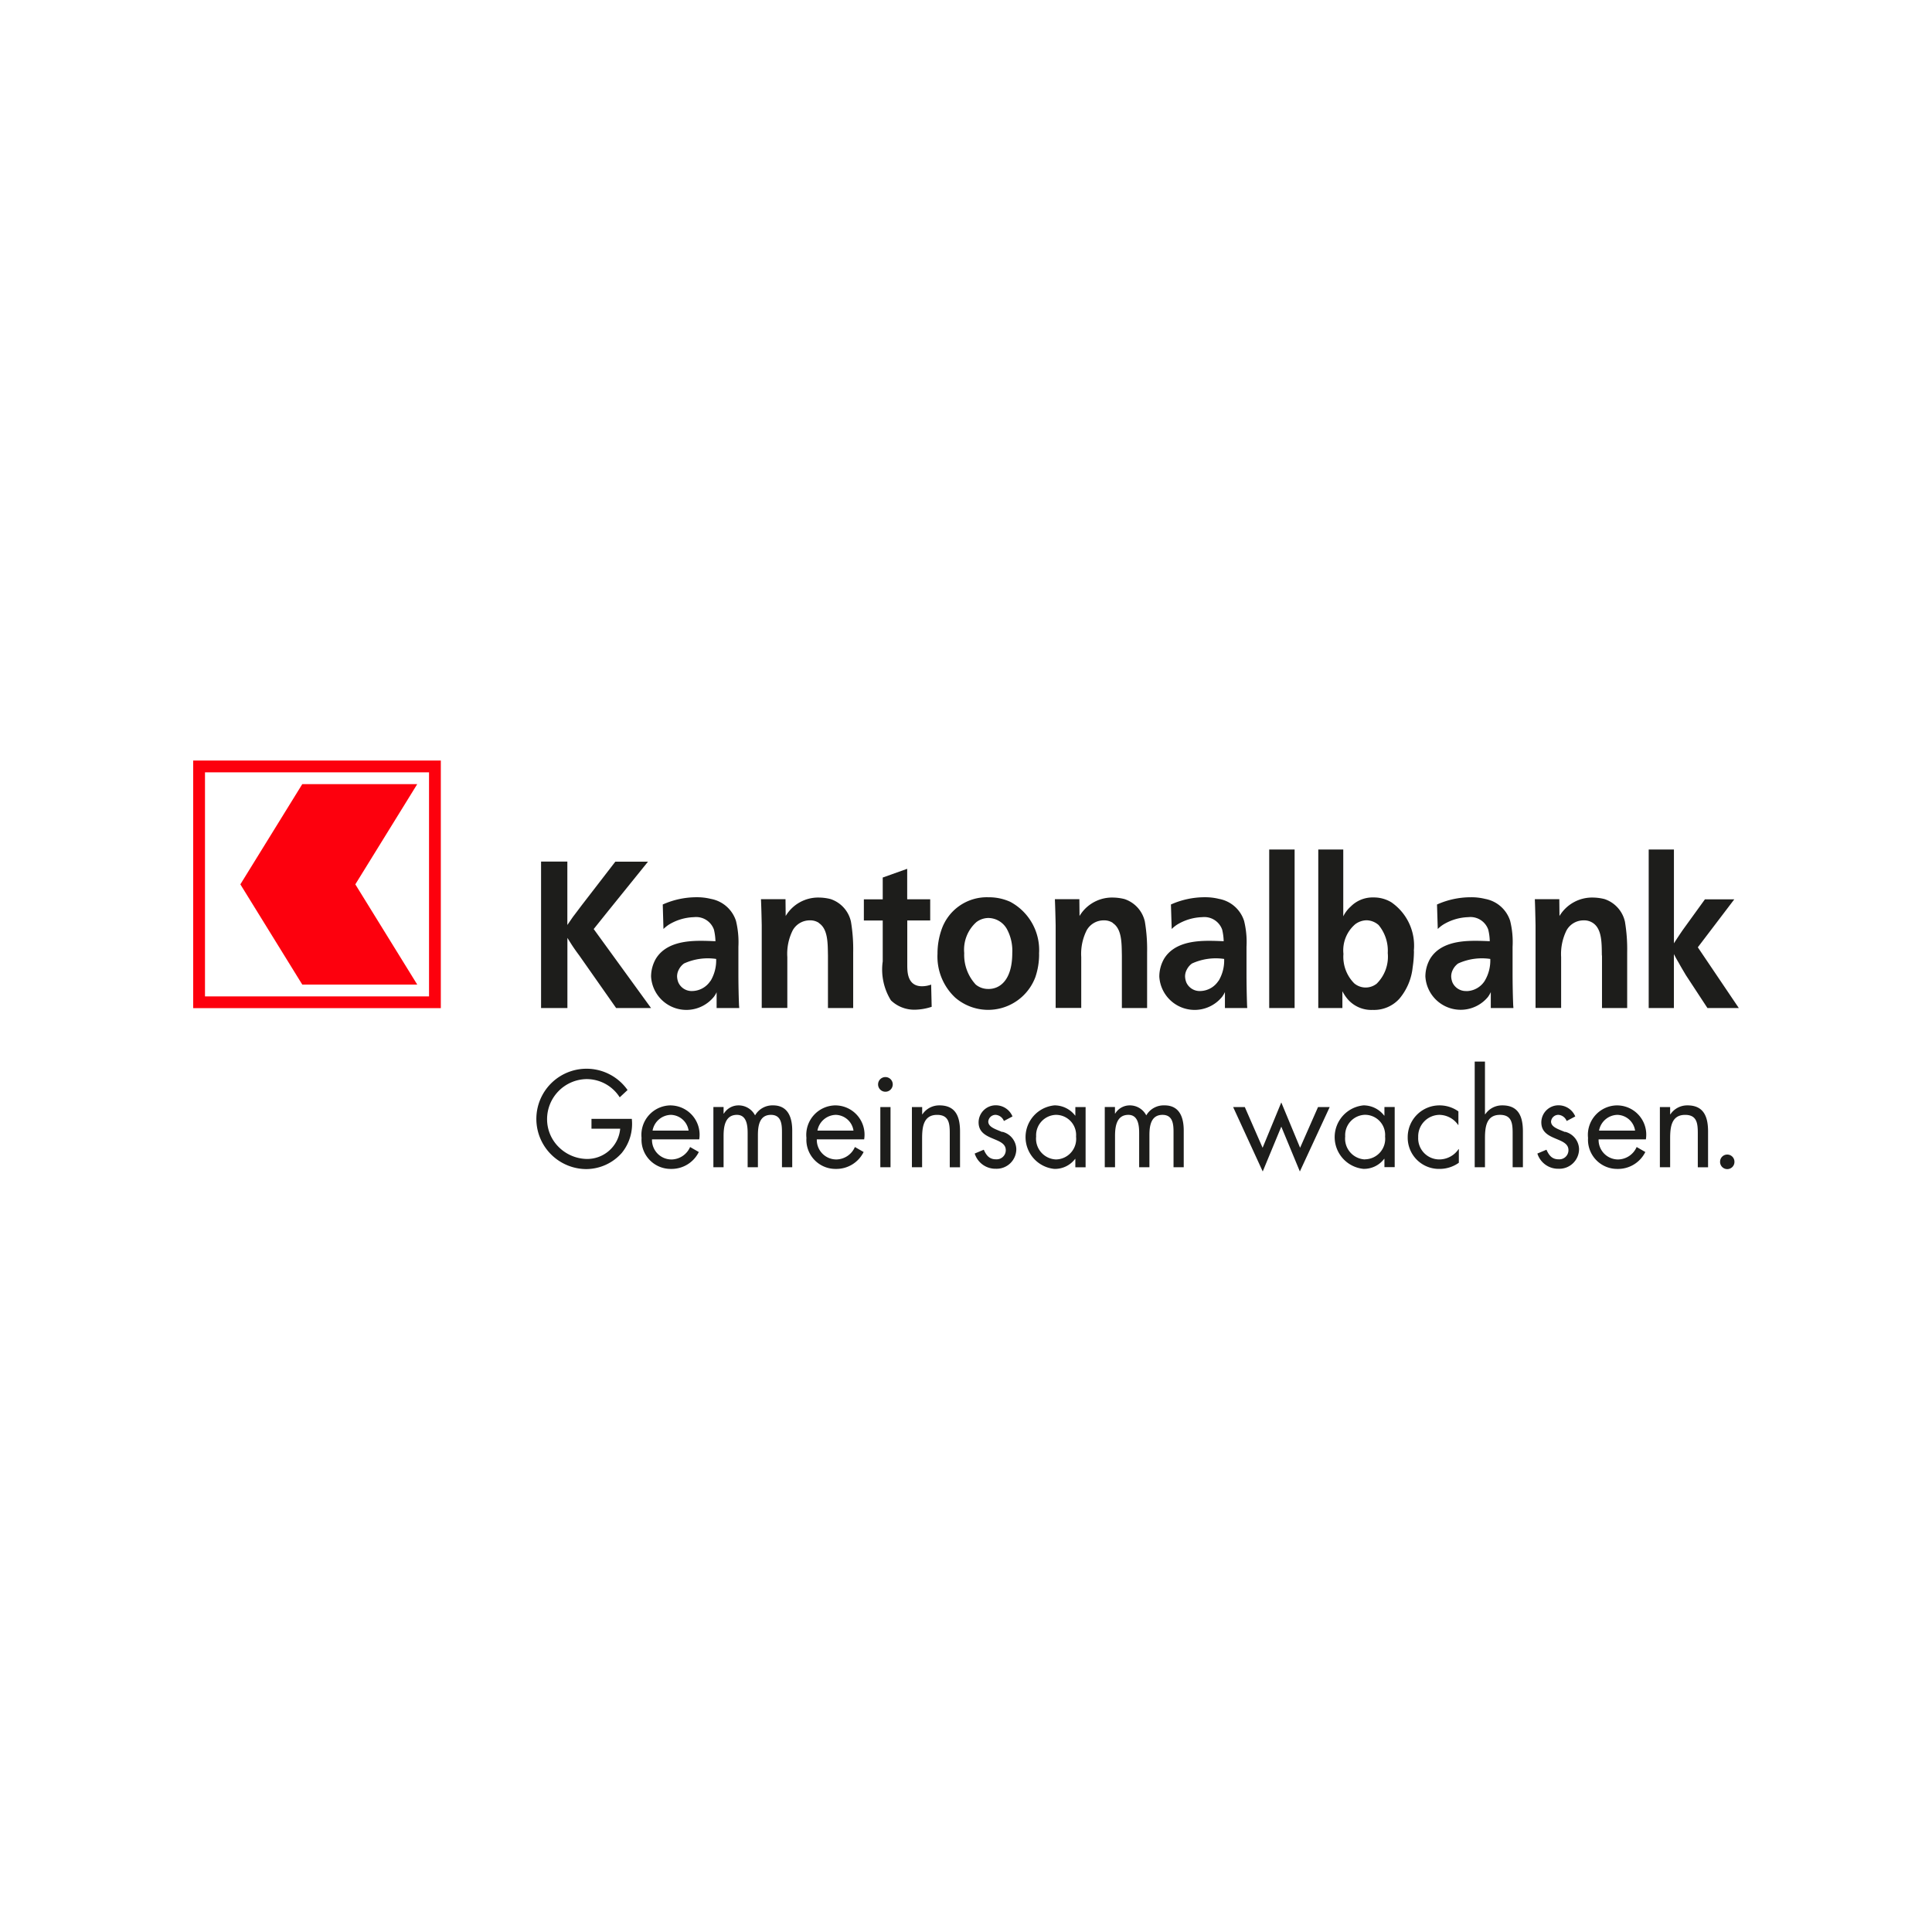
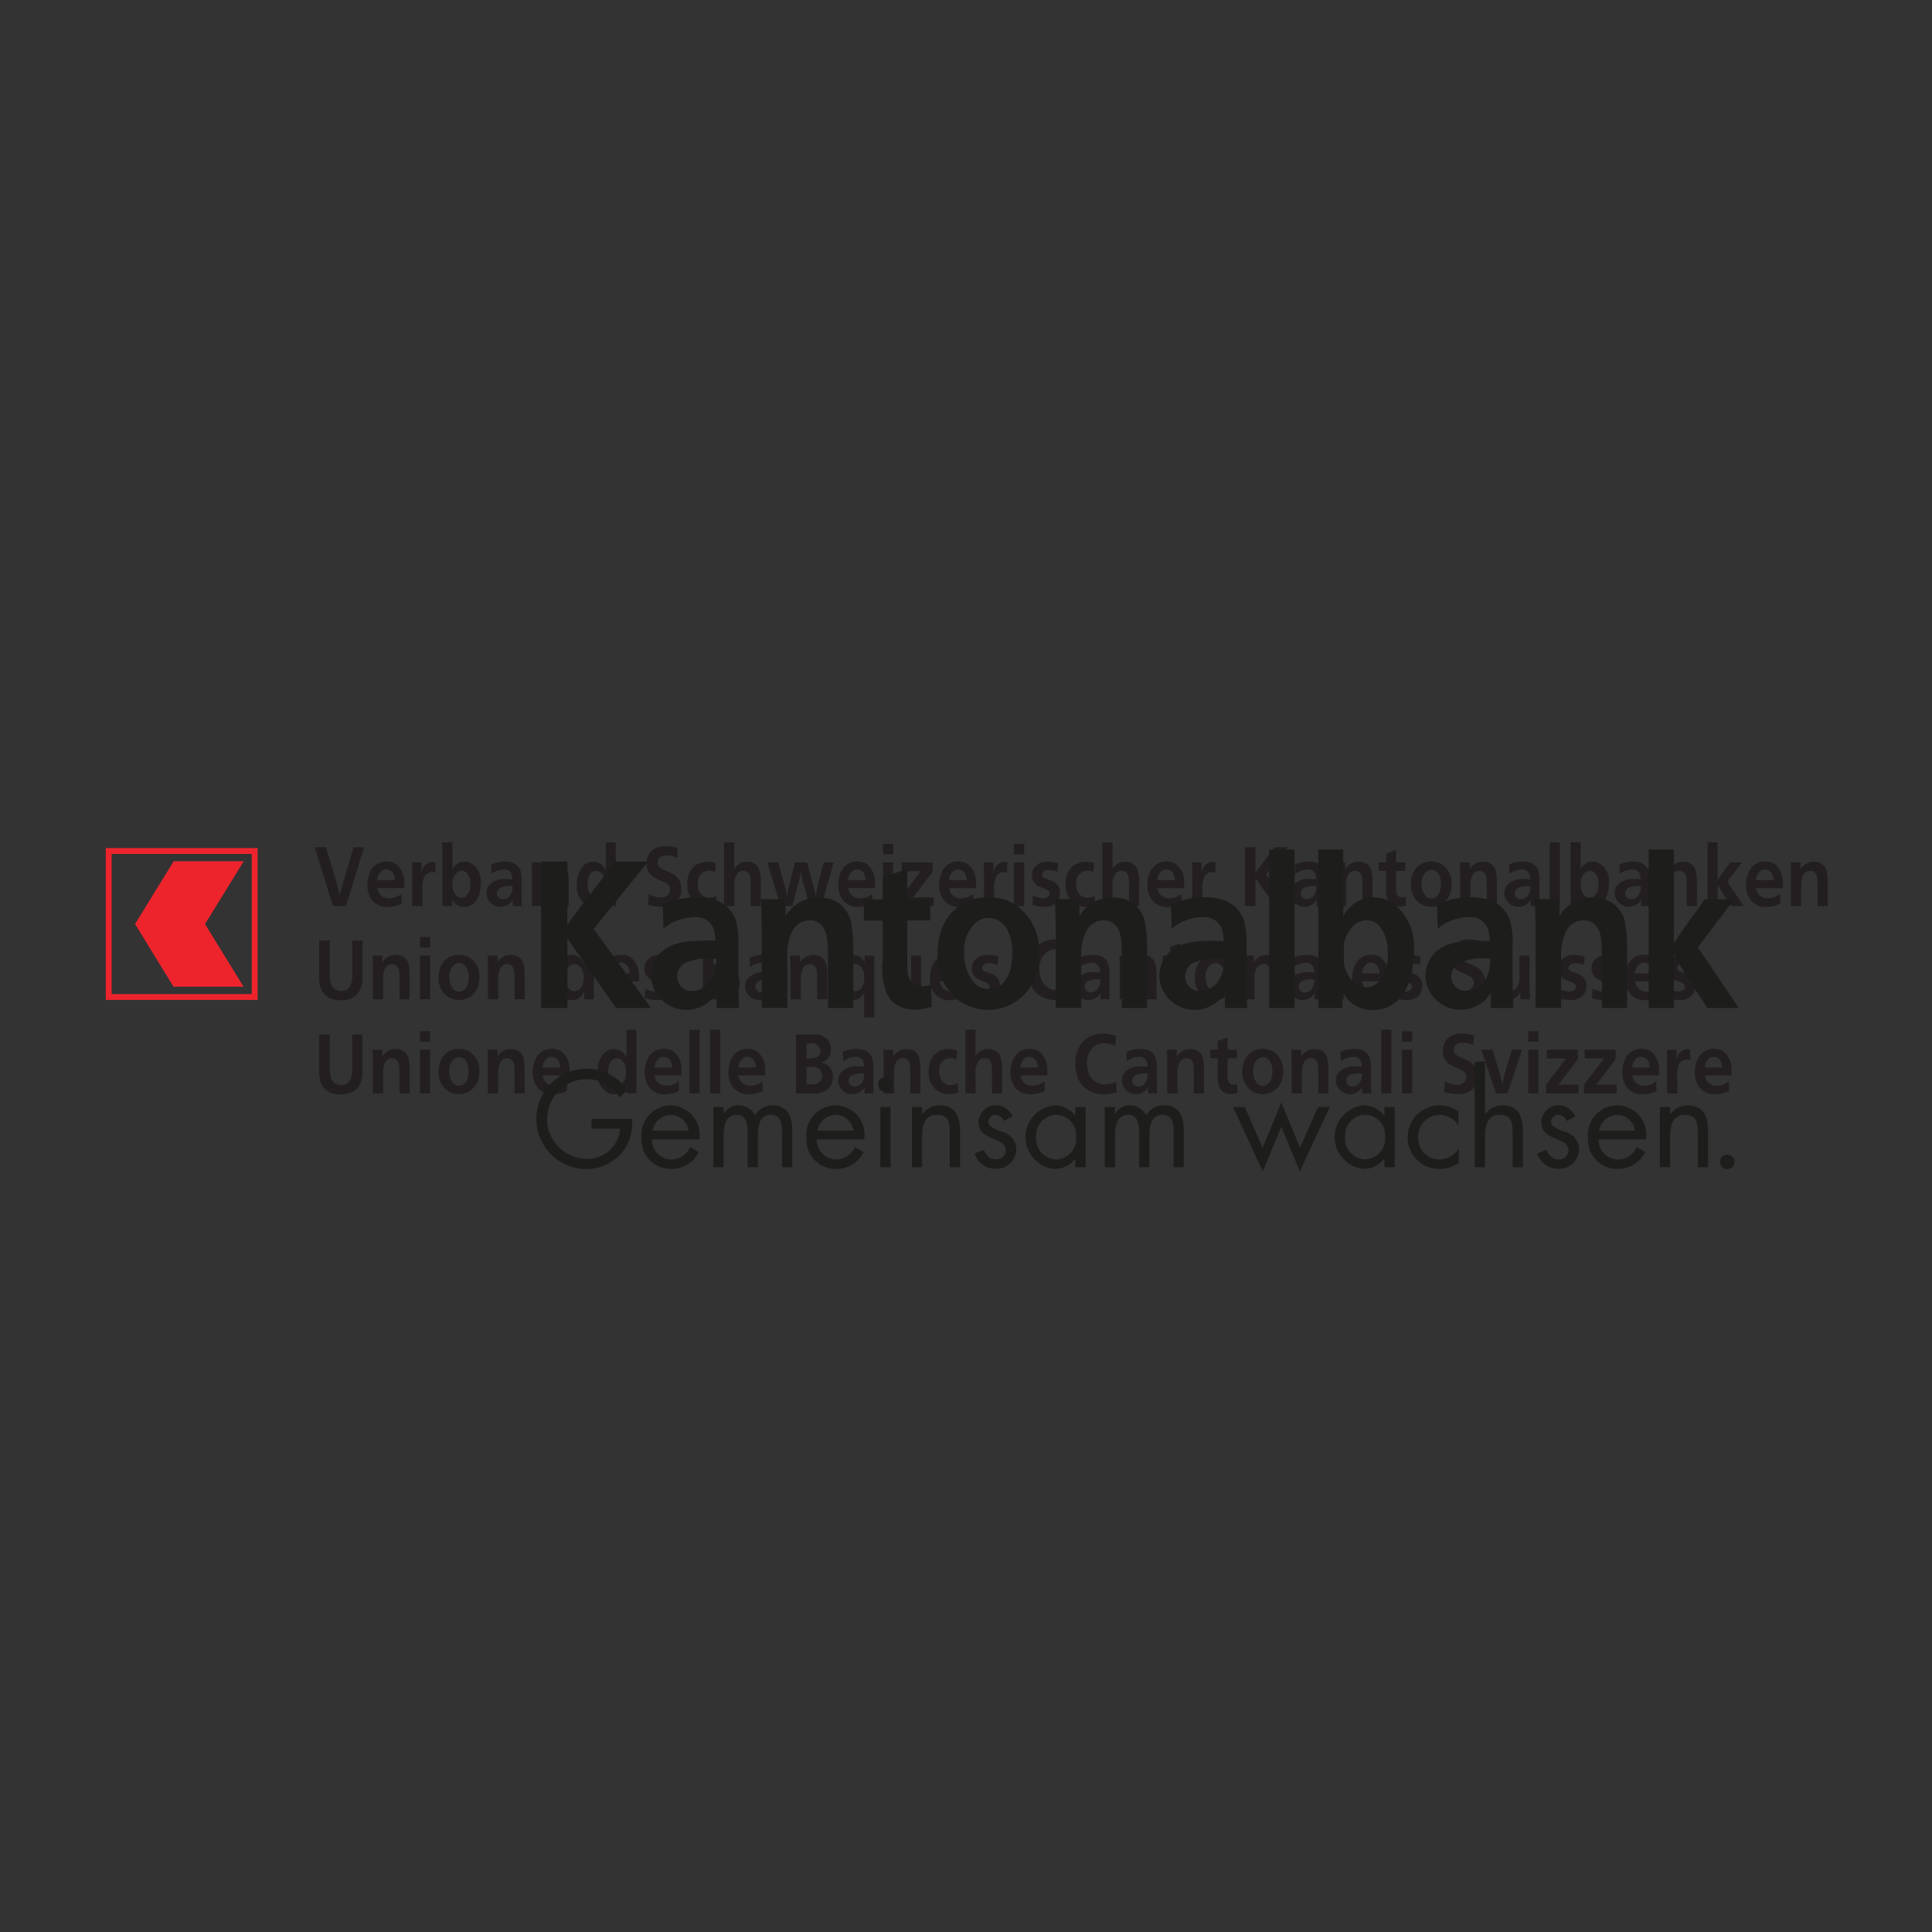
<svg xmlns="http://www.w3.org/2000/svg" width="50mm" height="50mm" viewBox="0 0 141.732 141.732">
  <rect x="0" y="0" width="141.732" height="141.732" fill="#333333" stroke="none" />
  <defs>
    <style>.cls-1{fill:none;}.cls-2{clip-path:url(#clip-path);}.cls-3{clip-path:url(#clip-path-2);}.cls-4{fill:#1d1d1b;}.cls-5{fill:#231f20;}.cls-6{fill:#ee242d;}.cls-7{fill:#fff;}.cls-8{fill:#fd000d;}</style>
    <clipPath id="clip-path">
      <rect class="cls-1" x="14.173" y="29.482" width="113.386" height="26.076" />
    </clipPath>
    <clipPath id="clip-path-2">
-       <rect class="cls-1" x="14.173" y="29.482" width="113.385" height="26.076" />
-     </clipPath>
+       </clipPath>
  </defs>
  <g id="Basler_Kantonalbank" data-name="Basler Kantonalbank">
    <g id="Vektor-Smartobjekt">
      <g class="cls-2">
        <g class="cls-3">
          <path class="cls-4" d="M56.396,43.857H54.235l-3.067,4.024V43.857H49.363v8.598h1.806v-4.338l3.231,4.338H56.63l-3.552-4.546ZM14.173,55.558H40.249V29.482l-26.076-0Zm.913-25.164H39.337V54.645H15.086Zm97.736,18.056a2.23,2.23,0,0,0-.665-1.818,3.007,3.007,0,0,0-2.038-.519,3.115,3.115,0,0,0-2.067.592,2.072,2.072,0,0,0-.699,1.434H108.992a.957.957,0,0,1,.272-.679,1.281,1.281,0,0,1,.836-.271,1.034,1.034,0,0,1,.765.253,1.267,1.267,0,0,1,.265.894v.313a14.838,14.838,0,0,0-1.625.134,3.893,3.893,0,0,0-1.89.689,1.616,1.616,0,0,0-.573,1.254,1.775,1.775,0,0,0,.583,1.359,2.287,2.287,0,0,0,1.576.516,2.368,2.368,0,0,0,1.998-.966l.077-.12v.132a3.42,3.42,0,0,0,.093.809h1.622a6.771,6.771,0,0,1-.17-1.673Zm-1.691,1.4a2.882,2.882,0,0,1-.076.736,1.065,1.065,0,0,1-.278.484,1.362,1.362,0,0,1-.485.285,1.759,1.759,0,0,1-.564.092,1.027,1.027,0,0,1-.7-.224.8.8,0,0,1-.257-.609.821.821,0,0,1,.251-.628,1.525,1.525,0,0,1,.79-.323,10.625,10.625,0,0,1,1.318-.137ZM62.603,48.45a2.23,2.23,0,0,0-.665-1.818,3.008,3.008,0,0,0-2.038-.519,3.115,3.115,0,0,0-2.067.592,2.072,2.072,0,0,0-.699,1.434H58.774a.957.957,0,0,1,.272-.679,1.281,1.281,0,0,1,.836-.271,1.034,1.034,0,0,1,.765.253,1.266,1.266,0,0,1,.266.894v.313a14.846,14.846,0,0,0-1.625.134,3.892,3.892,0,0,0-1.89.689,1.615,1.615,0,0,0-.573,1.254,1.775,1.775,0,0,0,.583,1.359,2.287,2.287,0,0,0,1.576.516,2.368,2.368,0,0,0,1.998-.966l.077-.12v.132a3.42,3.42,0,0,0,.093.809h1.622a6.761,6.761,0,0,1-.17-1.673ZM60.913,49.85a2.882,2.882,0,0,1-.076.736,1.066,1.066,0,0,1-.277.484,1.363,1.363,0,0,1-.485.285,1.759,1.759,0,0,1-.564.092,1.026,1.026,0,0,1-.699-.224.8.8,0,0,1-.257-.609.821.821,0,0,1,.251-.628,1.525,1.525,0,0,1,.79-.323A10.632,10.632,0,0,1,60.913,49.526ZM62.612,37.178a2.23,2.23,0,0,0-.665-1.818,3.008,3.008,0,0,0-2.038-.519,3.116,3.116,0,0,0-2.067.592,2.073,2.073,0,0,0-.699,1.434h1.639a.956.956,0,0,1,.272-.679,1.279,1.279,0,0,1,.835-.271,1.035,1.035,0,0,1,.765.253,1.266,1.266,0,0,1,.265.894v.313a14.841,14.841,0,0,0-1.625.134,3.891,3.891,0,0,0-1.89.689,1.615,1.615,0,0,0-.573,1.254,1.775,1.775,0,0,0,.583,1.358,2.287,2.287,0,0,0,1.576.516,2.368,2.368,0,0,0,1.999-.966l.077-.121v.132a3.432,3.432,0,0,0,.093.809h1.622A6.771,6.771,0,0,1,62.612,39.51Zm-1.691,1.4a2.882,2.882,0,0,1-.076.736,1.068,1.068,0,0,1-.277.484,1.368,1.368,0,0,1-.485.285,1.76,1.76,0,0,1-.564.092,1.026,1.026,0,0,1-.699-.224.799.799,0,0,1-.257-.609.821.821,0,0,1,.251-.628,1.525,1.525,0,0,1,.79-.323,10.594,10.594,0,0,1,1.318-.137Zm64.106,10.559.01-.012,2.312-2.817h-1.967l-1.947,2.496-.208.256V43.857H121.509v8.598h1.717V49.277l.215.288,2.081,2.89h2.037Zm-7.235-2.975a2.403,2.403,0,0,0-1.093.247,2.443,2.443,0,0,0-.802.68l-.063.094v-.876h-1.604v6.146h1.717V49.162a2.017,2.017,0,0,1,.34-1.269,1.139,1.139,0,0,1,.934-.43,1.071,1.071,0,0,1,.845.348,1.555,1.555,0,0,1,.29,1.035v3.609h1.717V48.73a2.731,2.731,0,0,0-.567-1.922,2.196,2.196,0,0,0-1.713-.645m-62.525-5.596a2.054,2.054,0,0,0,.839-1.722,1.961,1.961,0,0,0-.422-1.32,2.361,2.361,0,0,0-1.331-.682l-.015-.003v-.054l.012-.005a2.335,2.335,0,0,0,1.127-.773,1.972,1.972,0,0,0,.379-1.23,1.907,1.907,0,0,0-.807-1.618,4.119,4.119,0,0,0-2.422-.575H49.363v8.598h3.577a3.802,3.802,0,0,0,2.327-.617m-4.099-6.591h1.439a1.956,1.956,0,0,1,1.122.253.944.944,0,0,1,.353.81.98.98,0,0,1-.378.851,2.111,2.111,0,0,1-1.184.281H51.168Zm0,5.805V37.476h1.4a2.273,2.273,0,0,1,1.271.287,1.158,1.158,0,0,1,.006,1.729,2.186,2.186,0,0,1-1.228.288ZM25.312,32.585,19.2,42.52l6.112,9.935H37.337l-6.112-9.935,6.112-9.935ZM86.379,46.162a2.403,2.403,0,0,0-1.094.247,2.445,2.445,0,0,0-.802.68l-.063.094v-.876h-1.605v6.146H84.532V49.162a2.016,2.016,0,0,1,.34-1.269A1.138,1.138,0,0,1,85.806,47.463a1.07,1.07,0,0,1,.845.348,1.554,1.554,0,0,1,.29,1.035v3.609h1.717V48.73a2.731,2.731,0,0,0-.567-1.922,2.197,2.197,0,0,0-1.713-.645m-6.166.342a4.042,4.042,0,0,0-3.467,0,2.897,2.897,0,0,0-1.163,1.145,3.88,3.88,0,0,0,0,3.464,2.891,2.891,0,0,0,1.164,1.146,4.044,4.044,0,0,0,3.466,0,2.891,2.891,0,0,0,1.164-1.146,3.88,3.88,0,0,0,0-3.464,2.894,2.894,0,0,0-1.164-1.145m-.638,4.426a1.405,1.405,0,0,1-2.191,0,3.52,3.52,0,0,1,0-3.096,1.405,1.405,0,0,1,2.191-0,3.52,3.52,0,0,1,0,3.097M84.143,36.386a3.551,3.551,0,0,1,.657.061v-1.463a2.636,2.636,0,0,0-.557-.054,1.741,1.741,0,0,0-1.017.284,2.486,2.486,0,0,0-.891,1.008V35.037H80.637v6.146h1.717V38.372a1.989,1.989,0,0,1,.381-1.462,1.823,1.823,0,0,1,1.408-.524M67.266,40.094a1.412,1.412,0,0,1-.742.194,1.366,1.366,0,0,1-.885-.286.996.996,0,0,1-.301-.743H63.605a1.865,1.865,0,0,0,.735,1.588,4.611,4.611,0,0,0,4.254.024,1.687,1.687,0,0,0,.751-1.427,1.554,1.554,0,0,0-.337-1.05A2.032,2.032,0,0,0,68.201,37.887a13.51,13.51,0,0,0-1.297-.389c-.373-.097-.683-.183-.861-.241a1.1,1.1,0,0,1-.408-.236.657.657,0,0,1-.153-.434A.624.624,0,0,1,65.725,36.092a1.271,1.271,0,0,1,.692-.197c.689,0,1.065.35,1.073.965h1.651a1.816,1.816,0,0,0-.712-1.506,3.347,3.347,0,0,0-2.008-.513,4.064,4.064,0,0,0-1.425.233,2.15,2.15,0,0,0-.938.679,1.551,1.551,0,0,0-.329.968,1.498,1.498,0,0,0,.321.998,1.853,1.853,0,0,0,.755.509,9.523,9.523,0,0,0,1.171.358c.417.105.749.203.931.259a1.159,1.159,0,0,1,.469.285.647.647,0,0,1,.147.449.631.631,0,0,1-.256.514M96.885,52.455h1.717v-8.598H96.885Zm-1.407-4.004a2.231,2.231,0,0,0-.665-1.818,3.008,3.008,0,0,0-2.038-.519,3.115,3.115,0,0,0-2.067.592,2.072,2.072,0,0,0-.699,1.434h1.639a.956.956,0,0,1,.272-.679,1.28,1.28,0,0,1,.835-.271,1.034,1.034,0,0,1,.765.253,1.267,1.267,0,0,1,.265.894v.313a14.846,14.846,0,0,0-1.625.134A3.893,3.893,0,0,0,90.272,49.473a1.616,1.616,0,0,0-.573,1.254,1.775,1.775,0,0,0,.583,1.359,2.287,2.287,0,0,0,1.576.516,2.368,2.368,0,0,0,1.998-.966l.077-.12v.132a3.429,3.429,0,0,0,.093.809h1.622a6.772,6.772,0,0,1-.17-1.673Zm-1.691,1.4a2.886,2.886,0,0,1-.076.736,1.065,1.065,0,0,1-.278.484,1.362,1.362,0,0,1-.485.285,1.758,1.758,0,0,1-.564.092,1.027,1.027,0,0,1-.699-.224.8.8,0,0,1-.257-.609.821.821,0,0,1,.251-.628,1.525,1.525,0,0,1,.79-.323,10.625,10.625,0,0,1,1.318-.137ZM77.959,41.115a2.614,2.614,0,0,0,1.037-.744,2.19,2.19,0,0,0,.476-1.022H77.678a.945.945,0,0,1-.365.631,1.498,1.498,0,0,1-1.85-.152A2.087,2.087,0,0,1,75.061,38.5l-.001-.02h4.486a6.292,6.292,0,0,0-.18-1.585,2.824,2.824,0,0,0-1.077-1.54,3.118,3.118,0,0,0-1.82-.514,3.285,3.285,0,0,0-1.697.396,2.937,2.937,0,0,0-1.111,1.167,3.602,3.602,0,0,0-.393,1.656,3.888,3.888,0,0,0,.374,1.742,2.799,2.799,0,0,0,1.135,1.194,3.349,3.349,0,0,0,1.71.381,3.806,3.806,0,0,0,1.471-.263M75.089,37.434a1.698,1.698,0,0,1,.427-1.114,1.448,1.448,0,0,1,1.886.006,1.657,1.657,0,0,1,.386,1.109l.003.022H75.086Zm-7.516,8.728a2.403,2.403,0,0,0-1.093.247,2.443,2.443,0,0,0-.802.68l-.063.094v-.876h-1.605v6.146h1.717V49.162a2.017,2.017,0,0,1,.34-1.269,1.139,1.139,0,0,1,.934-.43,1.071,1.071,0,0,1,.845.348,1.555,1.555,0,0,1,.29,1.035v3.609h1.717V48.73a2.731,2.731,0,0,0-.567-1.922,2.196,2.196,0,0,0-1.713-.645m4.609-13.577H70.465v8.598h1.717Zm1.295,18.532a1.144,1.144,0,0,1-.193-.743V47.485h1.323V46.308H73.284V44.701H71.566v1.607H70.504v1.177h1.062v3.065a2.019,2.019,0,0,0,.49,1.526,2.335,2.335,0,0,0,1.607.463,3.568,3.568,0,0,0,.955-.117V51.289a1.767,1.767,0,0,1-.461.054.894.894,0,0,1-.682-.226m31.586-4.587a2.4,2.4,0,0,0-1.375-.38,2.307,2.307,0,0,0-1.026.235,1.945,1.945,0,0,0-.764.657l-.006.009-.055.096V43.857h-1.717v8.598h1.667v-.912l.055.096.006.009a1.962,1.962,0,0,0,.77.711,2.233,2.233,0,0,0,1.045.254,2.431,2.431,0,0,0,1.381-.38,2.469,2.469,0,0,0,.93-1.139,4.239,4.239,0,0,0,.316-1.712,4.319,4.319,0,0,0-.309-1.712,2.444,2.444,0,0,0-.918-1.139m-.927,4.335a1.177,1.177,0,0,1-1.028.501,1.147,1.147,0,0,1-.99-.507,3.159,3.159,0,0,1,0-2.957,1.164,1.164,0,0,1,.99-.525,1.194,1.194,0,0,1,1.028.519,3.228,3.228,0,0,1,0,2.969" />
        </g>
      </g>
    </g>
  </g>
  <g id="Verband_Kantonalbanken_Alt_" data-name="Verband Kantonalbanken (Alt)">
    <g id="Logo">
      <path class="cls-5" d="M24.617,64.506c.105.386.209.771.308,1.156.071-.282.149-.569.226-.85l.787-2.661H26.708L25.382,66.469h-.957l-1.343-4.319h.831l.705,2.355m3.064.067a.93.93,0,0,1,.336-.691.556.556,0,0,1,.325-.098.598.598,0,0,1,.578.489,1.068,1.068,0,0,1,.044.294Zm0,.581h1.965c.006-.171.011-.336.006-.501a1.656,1.656,0,0,0-.573-1.241,1.241,1.241,0,0,0-.726-.215,1.282,1.282,0,0,0-1.155.673,2.168,2.168,0,0,0-.242,1.027A1.697,1.697,0,0,0,27.373,66.12a1.418,1.418,0,0,0,1.062.416,2.596,2.596,0,0,0,1.029-.239l-.01-.715c-.066.043-.127.086-.188.122a1.473,1.473,0,0,1-.71.196.816.816,0,0,1-.759-.409,1.068,1.068,0,0,1-.116-.337m4.264-1.131v-.777a1.084,1.084,0,0,0-.204-.025.812.812,0,0,0-.732.539,1.518,1.518,0,0,0-.082.269v-.764h-.705c.011.275.011.556.017.831V66.469h.748V65.349a2.208,2.208,0,0,1,.116-.978.64.64,0,0,1,.6-.392.655.655,0,0,1,.242.043m1.932-.141a.55.55,0,0,1,.352.141,1.184,1.184,0,0,1,.27.826,1.119,1.119,0,0,1-.336.911.524.524,0,0,1-.649-.018,1.109,1.109,0,0,1-.319-.869,1.013,1.013,0,0,1,.347-.874A.572.572,0,0,1,33.878,63.882Zm-.688-2.086h-.737V66.469h.71v-.496a1.149,1.149,0,0,0,.148.226.917.917,0,0,0,.743.324,1.003,1.003,0,0,0,.787-.33,1.716,1.716,0,0,0,.39-.924,3.345,3.345,0,0,0,.039-.483,1.552,1.552,0,0,0-.666-1.437.997.997,0,0,0-.528-.141.903.903,0,0,0-.666.269.967.967,0,0,0-.22.287V61.796m4.416,3.223a1.192,1.192,0,0,1-.165.649.654.654,0,0,1-.534.3.432.432,0,0,1-.413-.251.506.506,0,0,1-.038-.177.432.432,0,0,1,.049-.201.487.487,0,0,1,.154-.184A1.676,1.676,0,0,1,37.605,65.019Zm.016,1.45h.666c0-.037-.006-.073-.006-.11q-.017-.468-.017-.936V64.665a2.582,2.582,0,0,0-.071-.765.954.954,0,0,0-.737-.648,1.675,1.675,0,0,0-.429-.049,2.44,2.44,0,0,0-.991.214l.022.722a.991.991,0,0,1,.149-.123,1.503,1.503,0,0,1,.748-.226.557.557,0,0,1,.588.367,1.581,1.581,0,0,1,.044.343c-.143-.006-.287-.012-.429-.012a1.468,1.468,0,0,0-1.326.525,1.052,1.052,0,0,0-.143.526,1.041,1.041,0,0,0,1.848.6.69.69,0,0,0,.082-.141V66.469m3.362,0h.743V64.83a5.011,5.011,0,0,0-.066-.906.907.907,0,0,0-.606-.666,1.411,1.411,0,0,0-.33-.043,1.1,1.1,0,0,0-.644.183,1.114,1.114,0,0,0-.347.361l-.005-.495h-.721c.01.256.016.513.021.771V66.469h.754V64.97a1.543,1.543,0,0,1,.16-.789.574.574,0,0,1,.501-.294.462.462,0,0,1,.269.073c.276.177.264.605.27.96V66.469m2.759-2.575a.575.575,0,0,1,.379.152,1.186,1.186,0,0,1,.303.838,1.26,1.26,0,0,1-.209.758.591.591,0,0,1-.462.233c-.177,0-.468-.098-.594-.563a1.901,1.901,0,0,1-.05-.459C43.109,64.145,43.428,63.888,43.742,63.894Zm1.431-2.098H44.446v2.08a1.36,1.36,0,0,0-.177-.306.936.936,0,0,0-.748-.354,1.008,1.008,0,0,0-.633.214,1.849,1.849,0,0,0-.561,1.443,1.608,1.608,0,0,0,.672,1.511.99.99,0,0,0,.528.141.929.929,0,0,0,.814-.404,1.165,1.165,0,0,0,.121-.275V66.469h.71V61.796m4.491,1.144.071-.716a3.031,3.031,0,0,0-.93-.147,1.401,1.401,0,0,0-1.029.368,1.27,1.27,0,0,0-.336.905,1.116,1.116,0,0,0,.583,1.034,5.142,5.142,0,0,0,.584.282c.291.134.418.201.495.361a.5.5,0,0,1,.06.238.545.545,0,0,1-.06.251.672.672,0,0,1-.622.318,1.85,1.85,0,0,1-.677-.147,1.809,1.809,0,0,1-.209-.116l-.066.783a3.021,3.021,0,0,0,1.018.171,1.93,1.93,0,0,0,.616-.085,1.25,1.25,0,0,0,.82-1.23,1.192,1.192,0,0,0-.649-1.113,4.31,4.31,0,0,0-.512-.238,1.623,1.623,0,0,1-.424-.226.472.472,0,0,1-.154-.355.484.484,0,0,1,.055-.238c.148-.3.577-.288.611-.288a1.656,1.656,0,0,1,.588.11c.055.025.11.055.165.08m2.794,1.046.055-.667a1.711,1.711,0,0,0-.583-.104,1.535,1.535,0,0,0-.903.263,1.485,1.485,0,0,0-.314.324,1.709,1.709,0,0,0-.286,1.046,1.588,1.588,0,0,0,.787,1.529,1.525,1.525,0,0,0,.682.153,2.242,2.242,0,0,0,.693-.122l-.044-.697a.966.966,0,0,1-.512.146.786.786,0,0,1-.771-.568,1.369,1.369,0,0,1-.06-.435.906.906,0,0,1,.467-.905.788.788,0,0,1,.352-.073.822.822,0,0,1,.435.11m1.407-2.19h-.743V66.469H53.87V65.08a1.375,1.375,0,0,1,.28-1.058.608.608,0,0,1,.386-.141c.385,0,.501.318.528.685.006.092.006.183.006.269V66.469h.743V64.897a2.635,2.635,0,0,0-.177-1.241.928.928,0,0,0-.831-.44,1.035,1.035,0,0,0-.869.422,1.173,1.173,0,0,0-.072.105V61.796m3.232,1.468h-.809L57.262,66.469h.864l.44-1.67c.039-.147.077-.3.11-.459.028-.134.044-.275.066-.416a7.319,7.319,0,0,0,.226,1.022l.424,1.523h.864l.908-3.205H60.431l-.363,1.412c-.028.116-.055.239-.083.355-.022.104-.049.214-.071.318-.028.134-.05.269-.066.404-.028-.128-.055-.257-.088-.385-.044-.183-.088-.361-.138-.539l-.418-1.565h-.88l-.358,1.382c-.05.208-.099.422-.143.63-.033.165-.06.33-.082.496-.055-.306-.132-.606-.204-.906l-.44-1.602m5.122,1.308a.93.93,0,0,1,.336-.691.556.556,0,0,1,.325-.098.598.598,0,0,1,.578.489,1.068,1.068,0,0,1,.044.294Zm0,.581H64.184c.006-.171.011-.336.006-.501A1.656,1.656,0,0,0,63.617,63.411a1.241,1.241,0,0,0-.726-.215,1.281,1.281,0,0,0-1.155.673,2.168,2.168,0,0,0-.242,1.027A1.697,1.697,0,0,0,61.911,66.12a1.416,1.416,0,0,0,1.062.416,2.603,2.603,0,0,0,1.029-.239l-.011-.715c-.066.043-.127.086-.188.122a1.473,1.473,0,0,1-.71.196.816.816,0,0,1-.759-.409,1.051,1.051,0,0,1-.116-.337m2.558,1.316h.748v-3.205H64.777Zm0-3.793h.748V61.906H64.777Zm3.643,1.266v-.678H66.148V63.906h1.403l-1.459,1.92V66.469H68.486v-.642h-.951c-.182,0-.369.006-.55.019l1.436-1.902m1.207.63a.927.927,0,0,1,.336-.691.556.556,0,0,1,.325-.098.598.598,0,0,1,.578.489,1.068,1.068,0,0,1,.044.294Zm0,.581h1.965c.005-.171.01-.336.005-.501a1.654,1.654,0,0,0-.572-1.241,1.241,1.241,0,0,0-.726-.215,1.283,1.283,0,0,0-1.156.673,2.165,2.165,0,0,0-.242,1.027A1.694,1.694,0,0,0,69.32,66.12a1.417,1.417,0,0,0,1.062.416,2.596,2.596,0,0,0,1.029-.239l-.011-.715c-.066.043-.127.086-.187.122a1.476,1.476,0,0,1-.71.196.816.816,0,0,1-.759-.409,1.034,1.034,0,0,1-.116-.337m4.264-1.131v-.777a1.091,1.091,0,0,0-.204-.025.812.812,0,0,0-.732.539,1.645,1.645,0,0,0-.082.269v-.764h-.704c.011.275.011.556.017.831V66.469h.748V65.349a2.221,2.221,0,0,1,.115-.978.641.641,0,0,1,.6-.392.658.658,0,0,1,.242.043m.496,2.447h.748v-3.205h-.748Zm0-3.793h.748V61.906h-.748ZM77.579,63.949l.05-.612a2.732,2.732,0,0,0-.759-.122,1.136,1.136,0,0,0-1.056.526,1.02,1.02,0,0,0-.111.458.88.88,0,0,0,.507.826c.192.098.402.147.6.251a.328.328,0,0,1,.198.276c0,.177-.176.343-.506.343a1.561,1.561,0,0,1-.726-.208l-.039.697a2.779,2.779,0,0,0,.858.141,1.184,1.184,0,0,0,.875-.3.987.987,0,0,0,.292-.721.899.899,0,0,0-.457-.831c-.209-.105-.435-.153-.644-.251-.11-.048-.215-.104-.215-.251a.297.297,0,0,1,.154-.257.725.725,0,0,1,.375-.086,1.753,1.753,0,0,1,.605.123m2.629.037.055-.667a1.707,1.707,0,0,0-.583-.104,1.531,1.531,0,0,0-.902.263,1.485,1.485,0,0,0-.314.324,1.709,1.709,0,0,0-.286,1.046,1.589,1.589,0,0,0,.786,1.529,1.529,1.529,0,0,0,.682.153,2.243,2.243,0,0,0,.694-.122l-.044-.697a.963.963,0,0,1-.512.146.785.785,0,0,1-.77-.568,1.364,1.364,0,0,1-.061-.435A.907.907,0,0,1,79.421,63.949a.79.79,0,0,1,.352-.073.822.822,0,0,1,.435.11m1.406-2.19h-.742V66.469h.748V65.08a1.372,1.372,0,0,1,.28-1.058.607.607,0,0,1,.386-.141c.385,0,.5.318.528.685.006.092.006.183.006.269V66.469h.743V64.897a2.628,2.628,0,0,0-.176-1.241.928.928,0,0,0-.831-.44,1.037,1.037,0,0,0-.87.422c-.028.037-.049.068-.072.105V61.796M84.902,64.573a.93.93,0,0,1,.336-.691.556.556,0,0,1,.325-.098.597.597,0,0,1,.577.489,1.043,1.043,0,0,1,.044.294Zm0,.581h1.964c.006-.171.011-.336.006-.501a1.653,1.653,0,0,0-.573-1.241,1.238,1.238,0,0,0-.726-.215,1.283,1.283,0,0,0-1.156.673,2.165,2.165,0,0,0-.242,1.027A1.697,1.697,0,0,0,84.594,66.12a1.417,1.417,0,0,0,1.062.416,2.602,2.602,0,0,0,1.029-.239l-.011-.715c-.066.043-.127.086-.187.122a1.473,1.473,0,0,1-.71.196.816.816,0,0,1-.759-.409,1.051,1.051,0,0,1-.116-.337m4.264-1.131v-.777a1.084,1.084,0,0,0-.204-.025.813.813,0,0,0-.732.539,1.646,1.646,0,0,0-.082.269v-.764h-.704c.011.275.011.556.017.831V66.469h.748V65.349a2.219,2.219,0,0,1,.116-.978.641.641,0,0,1,.6-.392.658.658,0,0,1,.242.043m2.937-.006V62.15H91.328V66.469h.775V64.402l.116.183c.071.11.149.22.231.33l1.09,1.554h1.029l-1.689-2.33.39-.489,1.211-1.499h-.963l-.99,1.285c-.089.116-.171.226-.259.342l-.165.239m4.463,1.003a1.192,1.192,0,0,1-.165.649.655.655,0,0,1-.534.3.432.432,0,0,1-.413-.251.508.508,0,0,1-.039-.177.43.43,0,0,1,.05-.201.483.483,0,0,1,.154-.184A1.677,1.677,0,0,1,96.567,65.019Zm.017,1.45h.666c0-.037-.006-.073-.006-.11q-.017-.468-.017-.936V64.665a2.63,2.63,0,0,0-.071-.765.956.956,0,0,0-.737-.648,1.677,1.677,0,0,0-.429-.049,2.44,2.44,0,0,0-.991.214l.022.722a.957.957,0,0,1,.149-.123,1.502,1.502,0,0,1,.748-.226.558.558,0,0,1,.589.367,1.611,1.611,0,0,1,.044.343c-.143-.006-.286-.012-.429-.012a1.469,1.469,0,0,0-1.326.525,1.061,1.061,0,0,0-.143.526,1.041,1.041,0,0,0,1.848.6.724.724,0,0,0,.082-.141V66.469m3.361,0h.743V64.83a5.009,5.009,0,0,0-.066-.906.905.905,0,0,0-.606-.666,1.406,1.406,0,0,0-.33-.043,1.12,1.12,0,0,0-.99.544l-.006-.495H97.969c.011.256.017.513.022.771V66.469h.754V64.97a1.543,1.543,0,0,1,.16-.789.574.574,0,0,1,.501-.294.464.464,0,0,1,.269.073c.276.177.264.605.269.96V66.469m2.473-3.205V62.365l-.721.257v.642h-.556V63.888h.556V65.105a1.721,1.721,0,0,0,.242,1.137.989.989,0,0,0,.71.276,1.677,1.677,0,0,0,.49-.086l-.017-.654a.833.833,0,0,1-.27.048c-.44,0-.429-.447-.435-.581V63.888h.677v-.624h-.677m2.587.55a.633.633,0,0,1,.55.342,1.345,1.345,0,0,1,.148.692c0,.783-.352,1.058-.699,1.058A.575.575,0,0,1,104.63,65.778a1.289,1.289,0,0,1-.341-.93,1.091,1.091,0,0,1,.358-.912A.597.597,0,0,1,105.005,63.815Zm.644-.478a1.533,1.533,0,0,0-.644-.134,1.41,1.41,0,0,0-1.387.966,2.126,2.126,0,0,0-.116.697,1.654,1.654,0,0,0,.523,1.297,1.484,1.484,0,0,0,2.361-.605,2.08,2.08,0,0,0,.109-.685,1.618,1.618,0,0,0-.847-1.536m3.425,3.132h.743V64.83a4.948,4.948,0,0,0-.066-.906.905.905,0,0,0-.605-.666,1.415,1.415,0,0,0-.33-.043,1.123,1.123,0,0,0-.991.544l-.006-.495h-.721c.011.256.017.513.022.771V66.469h.754V64.97a1.55,1.55,0,0,1,.159-.789.575.575,0,0,1,.501-.294.466.466,0,0,1,.27.073c.275.177.264.605.27.96V66.469m3.204-1.45a1.186,1.186,0,0,1-.165.649.653.653,0,0,1-.533.3.432.432,0,0,1-.413-.251.507.507,0,0,1-.038-.177.432.432,0,0,1,.049-.201.493.493,0,0,1,.154-.184A1.674,1.674,0,0,1,112.277,65.019Zm.017,1.45h.666c0-.037-.006-.073-.006-.11q-.017-.468-.017-.936V64.665a2.631,2.631,0,0,0-.071-.765.956.956,0,0,0-.737-.648,1.675,1.675,0,0,0-.429-.049,2.439,2.439,0,0,0-.991.214l.022.722a.991.991,0,0,1,.149-.123,1.503,1.503,0,0,1,.748-.226.557.557,0,0,1,.588.367,1.628,1.628,0,0,1,.044.343c-.143-.006-.286-.012-.429-.012a1.47,1.47,0,0,0-1.326.525,1.061,1.061,0,0,0-.143.526,1.041,1.041,0,0,0,1.848.6.724.724,0,0,0,.082-.141V66.469m1.397,0h.748V61.796h-.748Zm2.955-2.587a.547.547,0,0,1,.352.141,1.181,1.181,0,0,1,.27.826,1.117,1.117,0,0,1-.336.911.524.524,0,0,1-.649-.018,1.111,1.111,0,0,1-.319-.869,1.013,1.013,0,0,1,.347-.874A.575.575,0,0,1,116.646,63.882Zm-.688-2.086h-.737V66.469h.71v-.496a1.18,1.18,0,0,0,.148.226.917.917,0,0,0,.743.324,1.003,1.003,0,0,0,.787-.33,1.705,1.705,0,0,0,.39-.924,3.345,3.345,0,0,0,.039-.483,1.552,1.552,0,0,0-.666-1.437.997.997,0,0,0-.528-.141.905.905,0,0,0-.666.269.98.98,0,0,0-.22.287V61.796m4.416,3.223a1.192,1.192,0,0,1-.165.649.654.654,0,0,1-.534.3.432.432,0,0,1-.413-.251.523.523,0,0,1-.038-.177.44.44,0,0,1,.049-.201.493.493,0,0,1,.154-.184A1.676,1.676,0,0,1,120.374,65.019Zm.017,1.45h.666c0-.037-.006-.073-.006-.11q-.017-.468-.017-.936V64.665a2.601,2.601,0,0,0-.072-.765.954.954,0,0,0-.737-.648,1.675,1.675,0,0,0-.429-.049,2.434,2.434,0,0,0-.99.214l.022.722a.96.96,0,0,1,.148-.123,1.503,1.503,0,0,1,.748-.226.557.557,0,0,1,.588.367,1.581,1.581,0,0,1,.044.343c-.143-.006-.287-.012-.429-.012a1.47,1.47,0,0,0-1.326.525,1.061,1.061,0,0,0-.143.526,1.041,1.041,0,0,0,1.848.6.718.718,0,0,0,.083-.141V66.469m3.361,0h.743V64.83a5.011,5.011,0,0,0-.066-.906.907.907,0,0,0-.606-.666,1.407,1.407,0,0,0-.33-.043,1.123,1.123,0,0,0-.99.544l-.006-.495h-.721c.011.256.017.513.022.771V66.469h.754V64.97a1.542,1.542,0,0,1,.159-.789.575.575,0,0,1,.501-.294.466.466,0,0,1,.27.073c.275.177.264.605.269.96V66.469m2.258-1.909V61.796H125.267V66.469h.743V64.879c.044.086.093.177.143.257.066.123.137.238.209.361l.638.973h.924l-1.211-1.792,1.073-1.412h-.864l-.649.899c-.088.129-.176.263-.264.397m2.811.012a.926.926,0,0,1,.335-.691.557.557,0,0,1,.325-.098.598.598,0,0,1,.578.489,1.069,1.069,0,0,1,.044.294Zm0,.581h1.964c.006-.171.011-.336.006-.501a1.656,1.656,0,0,0-.573-1.241,1.241,1.241,0,0,0-.726-.215,1.283,1.283,0,0,0-1.155.673,2.165,2.165,0,0,0-.242,1.027,1.694,1.694,0,0,0,.418,1.223,1.416,1.416,0,0,0,1.061.416,2.603,2.603,0,0,0,1.029-.239l-.011-.715c-.066.043-.127.086-.188.122a1.473,1.473,0,0,1-.71.196.816.816,0,0,1-.759-.409,1.037,1.037,0,0,1-.115-.337M133.338,66.469h.742V64.83a4.891,4.891,0,0,0-.066-.906.904.904,0,0,0-.605-.666,1.407,1.407,0,0,0-.33-.043,1.12,1.12,0,0,0-.99.544l-.006-.495h-.721c.011.256.017.513.022.771V66.469h.754V64.97a1.543,1.543,0,0,1,.16-.789.575.575,0,0,1,.501-.294.462.462,0,0,1,.269.073c.276.177.264.605.27.96V66.469M26.586,71.553V68.99h-.748v2.422a1.742,1.742,0,0,1-.127.868.721.721,0,0,1-.687.416.773.773,0,0,1-.759-.569,3.141,3.141,0,0,1-.066-.844V68.99h-.787v2.538a3.185,3.185,0,0,0,.055.722,1.297,1.297,0,0,0,.655.942,1.625,1.625,0,0,0,.853.183,1.596,1.596,0,0,0,1.073-.3,1.479,1.479,0,0,0,.528-1.132c.011-.128.011-.263.011-.391M29.308,73.309h.742V71.67a4.883,4.883,0,0,0-.066-.906.906.906,0,0,0-.605-.667,1.451,1.451,0,0,0-.33-.043,1.103,1.103,0,0,0-.644.183,1.115,1.115,0,0,0-.347.361l-.006-.496h-.721c.011.257.017.514.022.771V73.309h.754V71.81a1.552,1.552,0,0,1,.159-.789.576.576,0,0,1,.501-.294.469.469,0,0,1,.269.073c.276.177.264.606.27.96v1.548m1.504-0h.748V70.104h-.748Zm0-3.793h.748v-.771h-.748ZM33.68,70.654a.633.633,0,0,1,.55.343,1.343,1.343,0,0,1,.149.691c0,.783-.352,1.059-.699,1.059a.57.57,0,0,1-.374-.129,1.288,1.288,0,0,1-.341-.93,1.087,1.087,0,0,1,.358-.911A.587.587,0,0,1,33.68,70.654Zm.644-.477a1.524,1.524,0,0,0-.644-.134,1.411,1.411,0,0,0-1.387.966,2.126,2.126,0,0,0-.116.697,1.655,1.655,0,0,0,.523,1.297,1.484,1.484,0,0,0,2.361-.606,2.08,2.08,0,0,0,.11-.685,1.617,1.617,0,0,0-.847-1.536m3.425,3.132h.743V71.67a4.945,4.945,0,0,0-.066-.906.906.906,0,0,0-.605-.667,1.451,1.451,0,0,0-.33-.043,1.119,1.119,0,0,0-.99.545l-.006-.496h-.721c.012.257.017.514.022.771V73.309h.754V71.81a1.545,1.545,0,0,1,.16-.789.574.574,0,0,1,.501-.294.472.472,0,0,1,.27.073c.275.177.264.606.269.96v1.548m4.386-2.575a.573.573,0,0,1,.38.153,1.183,1.183,0,0,1,.303.838,1.262,1.262,0,0,1-.209.759.591.591,0,0,1-.462.233c-.176,0-.467-.098-.594-.563a1.907,1.907,0,0,1-.05-.459C41.502,70.984,41.821,70.727,42.135,70.734Zm1.431-2.098h-.726v2.08a1.331,1.331,0,0,0-.177-.305.935.935,0,0,0-.748-.355,1.012,1.012,0,0,0-.633.215,1.849,1.849,0,0,0-.561,1.443,1.608,1.608,0,0,0,.671,1.511.997.997,0,0,0,.528.141.932.932,0,0,0,.815-.404,1.243,1.243,0,0,0,.121-.276V73.309h.71V68.635m1.339,2.778a.931.931,0,0,1,.336-.692.555.555,0,0,1,.325-.098.597.597,0,0,1,.577.489,1.044,1.044,0,0,1,.044.294Zm0,.581h1.965c.006-.171.011-.336.006-.502a1.656,1.656,0,0,0-.573-1.241,1.244,1.244,0,0,0-.726-.214,1.281,1.281,0,0,0-1.155.673,2.165,2.165,0,0,0-.242,1.027A1.7,1.7,0,0,0,44.597,72.96a1.418,1.418,0,0,0,1.062.416,2.611,2.611,0,0,0,1.029-.239l-.01-.716c-.066.043-.127.086-.188.123a1.473,1.473,0,0,1-.71.196.817.817,0,0,1-.759-.41,1.062,1.062,0,0,1-.116-.336M49.142,70.789l.049-.612a2.7,2.7,0,0,0-.759-.123,1.138,1.138,0,0,0-1.056.526,1.021,1.021,0,0,0-.11.459.882.882,0,0,0,.506.826c.193.098.402.146.6.251a.327.327,0,0,1,.198.275c0,.178-.176.343-.506.343A1.572,1.572,0,0,1,47.336,72.526l-.038.697a2.8,2.8,0,0,0,.858.141,1.181,1.181,0,0,0,.874-.3.988.988,0,0,0,.292-.721.9.9,0,0,0-.457-.832c-.209-.104-.435-.153-.644-.251-.11-.049-.215-.105-.215-.251a.296.296,0,0,1,.154-.258.732.732,0,0,1,.374-.085,1.741,1.741,0,0,1,.606.123m3.184.586h.368a.628.628,0,0,1,.776.631.642.642,0,0,1-.143.422c-.231.263-.71.22-.996.215Zm0-1.725c.105,0,.209-.006.314-.006a.646.646,0,0,1,.655.3.61.61,0,0,1,.049.245.52.52,0,0,1-.237.453,1.473,1.473,0,0,1-.775.091Zm.418-.66H51.56V73.309H52.798a1.598,1.598,0,0,0,1.045-.269,1.196,1.196,0,0,0,.424-.936,1.003,1.003,0,0,0-.676-1.009,1.45,1.45,0,0,0-.281-.043.949.949,0,0,0,.171-.036.913.913,0,0,0,.269-.129.939.939,0,0,0,.375-.808,1.074,1.074,0,0,0-.215-.685,1.316,1.316,0,0,0-1.167-.404M56.57,71.859a1.189,1.189,0,0,1-.165.648.653.653,0,0,1-.533.3.433.433,0,0,1-.413-.251.513.513,0,0,1-.038-.178.432.432,0,0,1,.049-.201.488.488,0,0,1,.154-.183A1.676,1.676,0,0,1,56.57,71.859Zm.017,1.45h.666c0-.037-.006-.074-.006-.111q-.017-.467-.017-.935V71.504a2.619,2.619,0,0,0-.072-.764.955.955,0,0,0-.737-.649,1.695,1.695,0,0,0-.429-.048,2.439,2.439,0,0,0-.991.214l.022.721a.941.941,0,0,1,.149-.122,1.495,1.495,0,0,1,.748-.226.556.556,0,0,1,.588.367,1.581,1.581,0,0,1,.044.343c-.143-.006-.286-.012-.429-.012a1.469,1.469,0,0,0-1.326.526,1.06,1.06,0,0,0-.143.525,1.041,1.041,0,0,0,1.849.6.716.716,0,0,0,.082-.141V73.309m3.361,0h.743V71.67a5.005,5.005,0,0,0-.066-.906.906.906,0,0,0-.606-.667,1.446,1.446,0,0,0-.33-.043,1.121,1.121,0,0,0-.99.545l-.006-.496h-.721c.011.257.016.514.022.771V73.309H58.748V71.81a1.545,1.545,0,0,1,.16-.789.574.574,0,0,1,.501-.294.467.467,0,0,1,.269.073c.276.177.264.606.27.96v1.548m2.764-2.575a.573.573,0,0,1,.407.165,1.12,1.12,0,0,1,.281.826,1.229,1.229,0,0,1-.248.802.529.529,0,0,1-.413.183.521.521,0,0,1-.418-.183,1.224,1.224,0,0,1-.242-.813C62.079,70.997,62.387,70.74,62.712,70.734Zm.715-.63v.496a.977.977,0,0,0-.204-.282,1.052,1.052,0,0,0-.721-.269c-.506,0-1.205.361-1.205,1.646a1.835,1.835,0,0,0,.479,1.395.999.999,0,0,0,.726.275.916.916,0,0,0,.699-.263.809.809,0,0,0,.193-.294v1.835h.742V70.104h-.71m2.198,0H64.877v1.713a2.097,2.097,0,0,0,.198,1.101.923.923,0,0,0,.842.447,1.093,1.093,0,0,0,.71-.233,1.034,1.034,0,0,0,.264-.324l.022.502h.699l-.033-1.083V70.104h-.743v1.413a1.749,1.749,0,0,1-.148.868.559.559,0,0,1-.501.306.477.477,0,0,1-.303-.092c-.264-.189-.253-.581-.258-.874v-1.621m3.315,1.309a.932.932,0,0,1,.335-.692.558.558,0,0,1,.325-.098.597.597,0,0,1,.578.489,1.042,1.042,0,0,1,.044.294Zm0,.581h1.964c.006-.171.011-.336.006-.502a1.653,1.653,0,0,0-.573-1.241,1.243,1.243,0,0,0-.726-.214,1.28,1.28,0,0,0-1.155.673,2.157,2.157,0,0,0-.242,1.027A1.697,1.697,0,0,0,68.632,72.96a1.416,1.416,0,0,0,1.061.416,2.615,2.615,0,0,0,1.029-.239l-.011-.716c-.066.043-.127.086-.187.123a1.476,1.476,0,0,1-.71.196.816.816,0,0,1-.759-.41,1.045,1.045,0,0,1-.116-.336M73.176,70.789l.05-.612a2.707,2.707,0,0,0-.759-.123,1.138,1.138,0,0,0-1.057.526,1.021,1.021,0,0,0-.11.459.881.881,0,0,0,.507.826c.192.098.402.146.6.251a.326.326,0,0,1,.198.275c0,.178-.176.343-.506.343a1.568,1.568,0,0,1-.726-.208l-.039.697a2.8,2.8,0,0,0,.858.141,1.184,1.184,0,0,0,.875-.3.989.989,0,0,0,.291-.721.899.899,0,0,0-.457-.832c-.208-.104-.434-.153-.643-.251-.11-.049-.215-.105-.215-.251a.295.295,0,0,1,.154-.258.733.733,0,0,1,.374-.085,1.738,1.738,0,0,1,.606.123m5.159-.955.061-.74a2.801,2.801,0,0,0-.963-.171,1.929,1.929,0,0,0-1.436.55,2.294,2.294,0,0,0-.595,1.689,2.856,2.856,0,0,0,.105.801,1.88,1.88,0,0,0,1.272,1.308,2.5,2.5,0,0,0,.737.098A2.818,2.818,0,0,0,78.44,73.223l-.044-.771a1.144,1.144,0,0,1-.209.091,2.425,2.425,0,0,1-.627.098,1.236,1.236,0,0,1-1.216-.93,2.101,2.101,0,0,1-.093-.631,1.489,1.489,0,0,1,.611-1.284,1.271,1.271,0,0,1,.66-.171,1.74,1.74,0,0,1,.649.122c.055.025.11.055.165.086m2.386,2.025a1.189,1.189,0,0,1-.165.648.655.655,0,0,1-.534.3.432.432,0,0,1-.413-.251.515.515,0,0,1-.039-.178.44.44,0,0,1,.049-.201.487.487,0,0,1,.154-.183A1.679,1.679,0,0,1,80.721,71.859Zm.016,1.45h.666c0-.037-.006-.074-.006-.111q-.017-.467-.017-.935V71.504a2.626,2.626,0,0,0-.071-.764.958.958,0,0,0-.737-.649,1.698,1.698,0,0,0-.429-.048,2.435,2.435,0,0,0-.991.214l.022.721a.978.978,0,0,1,.148-.122,1.498,1.498,0,0,1,.748-.226.557.557,0,0,1,.589.367,1.581,1.581,0,0,1,.044.343c-.143-.006-.287-.012-.429-.012a1.468,1.468,0,0,0-1.326.526,1.051,1.051,0,0,0-.143.525,1.041,1.041,0,0,0,1.849.6.652.652,0,0,0,.082-.141V73.309m3.361,0h.744V71.67a4.944,4.944,0,0,0-.066-.906.906.906,0,0,0-.605-.667,1.455,1.455,0,0,0-.33-.043,1.102,1.102,0,0,0-.644.183,1.115,1.115,0,0,0-.347.361l-.006-.496h-.721c.011.257.017.514.022.771V73.309h.754V71.81a1.545,1.545,0,0,1,.159-.789.575.575,0,0,1,.501-.294.472.472,0,0,1,.27.073c.275.177.264.606.269.96v1.548m2.473-3.205v-.899l-.721.257v.642h-.556v.624h.556v1.217a1.724,1.724,0,0,0,.242,1.138.99.99,0,0,0,.71.275,1.676,1.676,0,0,0,.489-.086l-.016-.654a.822.822,0,0,1-.27.049c-.44,0-.429-.447-.435-.581V70.727h.677v-.624h-.677m2.586.55a.635.635,0,0,1,.551.343,1.35,1.35,0,0,1,.148.691c0,.783-.352,1.059-.699,1.059a.572.572,0,0,1-.374-.129,1.286,1.286,0,0,1-.341-.93,1.087,1.087,0,0,1,.357-.911A.587.587,0,0,1,89.158,70.654Zm.644-.477a1.522,1.522,0,0,0-.644-.134,1.41,1.41,0,0,0-1.386.966,2.107,2.107,0,0,0-.116.697,1.655,1.655,0,0,0,.523,1.297,1.483,1.483,0,0,0,2.36-.606,2.08,2.08,0,0,0,.11-.685,1.617,1.617,0,0,0-.847-1.536M93.227,73.309h.742V71.67a5.005,5.005,0,0,0-.066-.906.908.908,0,0,0-.605-.667,1.451,1.451,0,0,0-.33-.043,1.103,1.103,0,0,0-.644.183,1.114,1.114,0,0,0-.347.361l-.006-.496h-.721c.011.257.016.514.022.771V73.309h.754V71.81a1.545,1.545,0,0,1,.159-.789.576.576,0,0,1,.501-.294.469.469,0,0,1,.269.073c.275.177.264.606.27.96v1.548m3.204-1.45a1.194,1.194,0,0,1-.165.648.655.655,0,0,1-.534.3.432.432,0,0,1-.413-.251.514.514,0,0,1-.039-.178.43.43,0,0,1,.05-.201.478.478,0,0,1,.154-.183A1.677,1.677,0,0,1,96.431,71.859Zm.017,1.45h.666c0-.037-.006-.074-.006-.111q-.017-.467-.017-.935V71.504a2.625,2.625,0,0,0-.071-.764.958.958,0,0,0-.737-.649,1.701,1.701,0,0,0-.429-.048,2.437,2.437,0,0,0-.991.214l.022.721a.941.941,0,0,1,.149-.122,1.492,1.492,0,0,1,.748-.226.558.558,0,0,1,.589.367,1.61,1.61,0,0,1,.044.343c-.143-.006-.286-.012-.429-.012a1.467,1.467,0,0,0-1.326.526,1.06,1.06,0,0,0-.143.525,1.041,1.041,0,0,0,1.848.6.682.682,0,0,0,.082-.141V73.309m1.397,0h.748V68.636h-.748Zm2.08-1.896a.931.931,0,0,1,.336-.692.555.555,0,0,1,.324-.098.597.597,0,0,1,.578.489,1.069,1.069,0,0,1,.044.294Zm0,.581h1.964c.006-.171.011-.336.006-.502a1.654,1.654,0,0,0-.572-1.241,1.246,1.246,0,0,0-.726-.214,1.28,1.28,0,0,0-1.155.673,2.165,2.165,0,0,0-.242,1.027A1.7,1.7,0,0,0,99.617,72.96a1.416,1.416,0,0,0,1.062.416,2.615,2.615,0,0,0,1.029-.239l-.011-.716c-.066.043-.127.086-.187.123a1.476,1.476,0,0,1-.71.196.817.817,0,0,1-.759-.41,1.045,1.045,0,0,1-.116-.336M104.161,70.789l.05-.612a2.708,2.708,0,0,0-.759-.123,1.138,1.138,0,0,0-1.057.526,1.021,1.021,0,0,0-.11.459.881.881,0,0,0,.507.826c.192.098.402.146.6.251a.327.327,0,0,1,.198.275c0,.178-.176.343-.506.343a1.568,1.568,0,0,1-.726-.208l-.039.697a2.8,2.8,0,0,0,.858.141,1.184,1.184,0,0,0,.875-.3.986.986,0,0,0,.291-.721.899.899,0,0,0-.456-.832c-.209-.104-.435-.153-.644-.251-.11-.049-.215-.105-.215-.251a.296.296,0,0,1,.154-.258.733.733,0,0,1,.375-.085,1.737,1.737,0,0,1,.605.123m4.466-1.009.071-.716a3.024,3.024,0,0,0-.93-.147,1.401,1.401,0,0,0-1.029.367,1.271,1.271,0,0,0-.336.906A1.117,1.117,0,0,0,106.988,71.223a5.247,5.247,0,0,0,.583.281c.292.135.419.202.496.361a.503.503,0,0,1,.06.238.552.552,0,0,1-.06.251.672.672,0,0,1-.622.318,1.858,1.858,0,0,1-.677-.147,1.797,1.797,0,0,1-.209-.116l-.066.783a3.028,3.028,0,0,0,1.018.171,1.93,1.93,0,0,0,.616-.086,1.25,1.25,0,0,0,.82-1.23,1.192,1.192,0,0,0-.649-1.113,4.321,4.321,0,0,0-.512-.238,1.636,1.636,0,0,1-.424-.226.472.472,0,0,1-.154-.354.492.492,0,0,1,.055-.239c.149-.3.578-.287.611-.287a1.656,1.656,0,0,1,.588.11c.055.024.11.055.165.08m1.628.324h-.748v1.713a2.097,2.097,0,0,0,.198,1.101.923.923,0,0,0,.842.447,1.089,1.089,0,0,0,.71-.233,1.029,1.029,0,0,0,.264-.324l.022.502h.699l-.033-1.083V70.104h-.743v1.413a1.742,1.742,0,0,1-.149.868.56.56,0,0,1-.501.306.477.477,0,0,1-.303-.092c-.264-.189-.253-.581-.258-.874v-1.621m2.753,3.205h.748V70.104h-.748Zm0-3.793h.748v-.771h-.748Zm3.192,1.273.05-.612a2.708,2.708,0,0,0-.759-.123,1.138,1.138,0,0,0-1.056.526,1.021,1.021,0,0,0-.11.459.881.881,0,0,0,.507.826c.192.098.402.146.599.251a.326.326,0,0,1,.199.275c0,.178-.176.343-.506.343a1.568,1.568,0,0,1-.726-.208l-.039.697a2.8,2.8,0,0,0,.858.141,1.181,1.181,0,0,0,.874-.3.986.986,0,0,0,.291-.721.899.899,0,0,0-.456-.832c-.209-.104-.435-.153-.644-.251-.11-.049-.215-.105-.215-.251a.296.296,0,0,1,.154-.258.732.732,0,0,1,.374-.085,1.737,1.737,0,0,1,.605.123m2.432,0,.049-.612a2.704,2.704,0,0,0-.759-.123,1.138,1.138,0,0,0-1.056.526,1.022,1.022,0,0,0-.11.459.882.882,0,0,0,.506.826c.192.098.402.146.6.251a.327.327,0,0,1,.198.275c0,.178-.176.343-.507.343a1.571,1.571,0,0,1-.726-.208l-.038.697a2.797,2.797,0,0,0,.858.141,1.181,1.181,0,0,0,.874-.3.988.988,0,0,0,.292-.721.9.9,0,0,0-.457-.832c-.209-.104-.435-.153-.644-.251-.11-.049-.215-.105-.215-.251a.296.296,0,0,1,.154-.258.732.732,0,0,1,.374-.085,1.744,1.744,0,0,1,.606.123m1.314.624a.927.927,0,0,1,.335-.692.558.558,0,0,1,.325-.098.597.597,0,0,1,.578.489,1.043,1.043,0,0,1,.044.294Zm0,.581h1.964c.006-.171.011-.336.006-.502a1.654,1.654,0,0,0-.572-1.241,1.247,1.247,0,0,0-.727-.214,1.279,1.279,0,0,0-1.155.673,2.156,2.156,0,0,0-.242,1.027,1.697,1.697,0,0,0,.418,1.223,1.416,1.416,0,0,0,1.061.416,2.612,2.612,0,0,0,1.029-.239l-.011-.716c-.066.043-.127.086-.187.123a1.476,1.476,0,0,1-.71.196.816.816,0,0,1-.759-.41,1.029,1.029,0,0,1-.116-.336m4.236-1.205.05-.612a2.699,2.699,0,0,0-.759-.123,1.136,1.136,0,0,0-1.056.526,1.012,1.012,0,0,0-.11.459.881.881,0,0,0,.506.826c.192.098.402.146.6.251a.326.326,0,0,1,.198.275c0,.178-.176.343-.506.343a1.571,1.571,0,0,1-.726-.208l-.039.697a2.8,2.8,0,0,0,.858.141,1.184,1.184,0,0,0,.875-.3.989.989,0,0,0,.291-.721.899.899,0,0,0-.456-.832c-.21-.104-.435-.153-.645-.251-.109-.049-.214-.105-.214-.251a.296.296,0,0,1,.154-.258.727.727,0,0,1,.373-.085,1.734,1.734,0,0,1,.605.123m-97.596,7.669V75.895h-.748V78.317a1.747,1.747,0,0,1-.127.869.721.721,0,0,1-.687.415.772.772,0,0,1-.759-.568,3.147,3.147,0,0,1-.066-.845V75.895h-.787v2.539a3.182,3.182,0,0,0,.055.721,1.297,1.297,0,0,0,.655.942,1.625,1.625,0,0,0,.853.183,1.596,1.596,0,0,0,1.073-.3,1.479,1.479,0,0,0,.528-1.132c.011-.128.011-.262.011-.391m2.722,1.756h.742V78.574a4.887,4.887,0,0,0-.066-.906.906.906,0,0,0-.605-.667,1.45,1.45,0,0,0-.33-.043,1.103,1.103,0,0,0-.644.183,1.115,1.115,0,0,0-.347.361l-.006-.496h-.721c.011.257.017.514.022.771v2.435h.754V78.714a1.552,1.552,0,0,1,.159-.789.577.577,0,0,1,.501-.294.469.469,0,0,1,.269.073c.276.178.264.606.27.961v1.547m1.504-0h.748V77.008h-.748Zm0-3.792h.748v-.771h-.748Zm2.867,1.137a.633.633,0,0,1,.55.343,1.345,1.345,0,0,1,.149.691c0,.783-.352,1.059-.699,1.059a.57.57,0,0,1-.374-.129,1.287,1.287,0,0,1-.341-.93,1.088,1.088,0,0,1,.358-.911A.587.587,0,0,1,33.68,77.558Zm.644-.477a1.535,1.535,0,0,0-.644-.134,1.411,1.411,0,0,0-1.387.966,2.125,2.125,0,0,0-.116.697,1.653,1.653,0,0,0,.523,1.297,1.484,1.484,0,0,0,2.361-.606,2.08,2.08,0,0,0,.11-.685,1.617,1.617,0,0,0-.847-1.536m3.425,3.132h.743V78.574a4.95,4.95,0,0,0-.066-.906.906.906,0,0,0-.605-.667,1.45,1.45,0,0,0-.33-.043,1.119,1.119,0,0,0-.99.545l-.006-.496h-.721c.012.257.017.514.022.771v2.435h.754V78.714a1.545,1.545,0,0,1,.16-.789.576.576,0,0,1,.501-.294.472.472,0,0,1,.27.073c.275.178.264.606.269.961v1.547m2.065-1.896a.93.93,0,0,1,.336-.691.547.547,0,0,1,.324-.098.597.597,0,0,1,.578.489,1.018,1.018,0,0,1,.044.294Zm0,.581h1.965c.006-.171.011-.336.006-.501a1.654,1.654,0,0,0-.573-1.242,1.244,1.244,0,0,0-.726-.214,1.283,1.283,0,0,0-1.155.673,2.168,2.168,0,0,0-.242,1.027,1.699,1.699,0,0,0,.418,1.223,1.419,1.419,0,0,0,1.063.416,2.617,2.617,0,0,0,1.029-.238l-.011-.716c-.066.043-.127.085-.187.122a1.476,1.476,0,0,1-.71.196.815.815,0,0,1-.759-.41,1.042,1.042,0,0,1-.116-.336m5.441-1.26a.574.574,0,0,1,.379.153,1.183,1.183,0,0,1,.303.838,1.262,1.262,0,0,1-.209.759.589.589,0,0,1-.462.233c-.177,0-.468-.098-.594-.563a1.903,1.903,0,0,1-.05-.459C44.621,77.889,44.941,77.632,45.254,77.638Zm1.431-2.098H45.958V77.62a1.322,1.322,0,0,0-.176-.306.938.938,0,0,0-.748-.355,1.01,1.01,0,0,0-.633.215,1.848,1.848,0,0,0-.561,1.443,1.608,1.608,0,0,0,.672,1.511.99.99,0,0,0,.528.141.929.929,0,0,0,.814-.404,1.224,1.224,0,0,0,.121-.275v.624h.71V75.54m1.339,2.777a.929.929,0,0,1,.336-.691.551.551,0,0,1,.325-.098.597.597,0,0,1,.577.489,1.043,1.043,0,0,1,.044.294Zm0,.581h1.964c.006-.171.011-.336.006-.501a1.656,1.656,0,0,0-.572-1.242,1.245,1.245,0,0,0-.726-.214,1.283,1.283,0,0,0-1.156.673,2.174,2.174,0,0,0-.242,1.027,1.699,1.699,0,0,0,.418,1.223,1.417,1.417,0,0,0,1.062.416,2.614,2.614,0,0,0,1.029-.238l-.011-.716c-.066.043-.127.085-.187.122a1.473,1.473,0,0,1-.71.196.817.817,0,0,1-.759-.41,1.046,1.046,0,0,1-.116-.336m2.553,1.315h.748V75.54h-.748Zm1.513,0h.748V75.54h-.748Zm2.08-1.896a.929.929,0,0,1,.336-.691.551.551,0,0,1,.325-.098.597.597,0,0,1,.577.489,1.044,1.044,0,0,1,.044.294Zm0,.581h1.964c.006-.171.012-.336.006-.501a1.653,1.653,0,0,0-.572-1.242,1.245,1.245,0,0,0-.726-.214,1.283,1.283,0,0,0-1.156.673,2.165,2.165,0,0,0-.242,1.027,1.695,1.695,0,0,0,.418,1.223,1.417,1.417,0,0,0,1.062.416,2.614,2.614,0,0,0,1.029-.238l-.011-.716c-.066.043-.126.085-.187.122a1.473,1.473,0,0,1-.71.196.817.817,0,0,1-.759-.41,1.045,1.045,0,0,1-.116-.336m4.989-.618h.368a.627.627,0,0,1,.776.63.642.642,0,0,1-.143.422c-.231.263-.71.221-.996.215Zm0-1.725c.105,0,.209-.006.314-.006a.645.645,0,0,1,.654.3.598.598,0,0,1,.05.245.518.518,0,0,1-.237.453,1.473,1.473,0,0,1-.775.091Zm.418-.66H58.395v4.319h1.238a1.598,1.598,0,0,0,1.045-.269,1.199,1.199,0,0,0,.424-.936,1.002,1.002,0,0,0-.677-1.009,1.434,1.434,0,0,0-.28-.042.986.986,0,0,0,.17-.037.893.893,0,0,0,.27-.129.938.938,0,0,0,.374-.807,1.072,1.072,0,0,0-.215-.685,1.316,1.316,0,0,0-1.166-.404m3.826,2.869a1.189,1.189,0,0,1-.165.648.654.654,0,0,1-.534.3.432.432,0,0,1-.413-.251.508.508,0,0,1-.039-.177.433.433,0,0,1,.05-.202.489.489,0,0,1,.154-.183A1.679,1.679,0,0,1,63.404,78.764Zm.017,1.45h.666c0-.037-.006-.073-.006-.11q-.016-.468-.016-.936v-.759a2.599,2.599,0,0,0-.072-.764.955.955,0,0,0-.737-.649,1.698,1.698,0,0,0-.429-.048,2.437,2.437,0,0,0-.991.214l.022.722a.956.956,0,0,1,.149-.123,1.503,1.503,0,0,1,.748-.226.557.557,0,0,1,.588.367,1.581,1.581,0,0,1,.044.343c-.143-.006-.287-.012-.429-.012a1.47,1.47,0,0,0-1.326.526,1.061,1.061,0,0,0-.143.526,1.041,1.041,0,0,0,1.848.6.717.717,0,0,0,.083-.141v.471m3.361,0h.743V78.574a4.949,4.949,0,0,0-.066-.906.906.906,0,0,0-.605-.667,1.45,1.45,0,0,0-.33-.043,1.119,1.119,0,0,0-.99.545l-.006-.496h-.721c.011.257.016.514.021.771v2.435h.754V78.714a1.552,1.552,0,0,1,.159-.789.577.577,0,0,1,.501-.294.472.472,0,0,1,.27.073c.274.178.264.606.269.961v1.547M70.163,77.73l.055-.667a1.708,1.708,0,0,0-.584-.105,1.364,1.364,0,0,0-1.216.588,1.711,1.711,0,0,0-.286,1.045,1.59,1.59,0,0,0,.787,1.529,1.539,1.539,0,0,0,.683.153,2.243,2.243,0,0,0,.693-.123l-.044-.697a.96.96,0,0,1-.512.147.788.788,0,0,1-.771-.568,1.39,1.39,0,0,1-.06-.435.906.906,0,0,1,.468-.905A.786.786,0,0,1,69.728,77.62a.822.822,0,0,1,.435.11m1.407-2.19h-.743v4.673h.748V78.825a1.373,1.373,0,0,1,.28-1.058.604.604,0,0,1,.386-.141c.385,0,.501.318.528.685.006.091.006.183.006.269v1.633H73.517V78.641a2.649,2.649,0,0,0-.176-1.242.929.929,0,0,0-.831-.44,1.037,1.037,0,0,0-.87.422c-.027.037-.049.067-.071.104V75.54M74.857,78.317a.926.926,0,0,1,.336-.691.551.551,0,0,1,.325-.098.597.597,0,0,1,.577.489,1.043,1.043,0,0,1,.044.294Zm0,.581h1.964c.006-.171.011-.336.006-.501a1.66,1.66,0,0,0-.573-1.242,1.246,1.246,0,0,0-.727-.214,1.283,1.283,0,0,0-1.155.673,2.165,2.165,0,0,0-.242,1.027,1.696,1.696,0,0,0,.418,1.223,1.416,1.416,0,0,0,1.062.416,2.614,2.614,0,0,0,1.029-.238l-.011-.716c-.066.043-.127.085-.187.122a1.473,1.473,0,0,1-.71.196.817.817,0,0,1-.759-.41,1.046,1.046,0,0,1-.116-.336m6.965-2.159.06-.74a2.793,2.793,0,0,0-.963-.171,1.935,1.935,0,0,0-1.436.55,2.294,2.294,0,0,0-.595,1.689,2.855,2.855,0,0,0,.105.801,1.882,1.882,0,0,0,1.272,1.309,2.518,2.518,0,0,0,.737.098,2.811,2.811,0,0,0,.924-.147l-.044-.771a1.097,1.097,0,0,1-.209.091,2.391,2.391,0,0,1-.627.098,1.234,1.234,0,0,1-1.216-.93,2.084,2.084,0,0,1-.094-.63A1.489,1.489,0,0,1,80.347,76.702a1.272,1.272,0,0,1,.66-.171,1.727,1.727,0,0,1,.649.123c.055.024.11.055.165.085m2.384,2.025a1.188,1.188,0,0,1-.165.648.655.655,0,0,1-.534.3.432.432,0,0,1-.413-.251.507.507,0,0,1-.039-.177.433.433,0,0,1,.05-.202.482.482,0,0,1,.154-.183A1.677,1.677,0,0,1,84.206,78.764Zm.017,1.45h.666c0-.037-.006-.073-.006-.11q-.017-.468-.017-.936v-.759a2.628,2.628,0,0,0-.071-.764.957.957,0,0,0-.737-.649,1.701,1.701,0,0,0-.429-.048,2.434,2.434,0,0,0-.99.214l.021.722a.99.99,0,0,1,.149-.123,1.503,1.503,0,0,1,.748-.226.558.558,0,0,1,.588.367,1.564,1.564,0,0,1,.044.343c-.143-.006-.286-.012-.429-.012a1.468,1.468,0,0,0-1.325.526,1.052,1.052,0,0,0-.143.526,1.041,1.041,0,0,0,1.848.6.69.69,0,0,0,.082-.141v.471m3.361,0h.743V78.574a5.009,5.009,0,0,0-.066-.906.906.906,0,0,0-.605-.667,1.45,1.45,0,0,0-.33-.043,1.119,1.119,0,0,0-.99.545l-.006-.496h-.721c.011.257.017.514.022.771v2.435h.754V78.714a1.546,1.546,0,0,1,.16-.789.576.576,0,0,1,.501-.294.471.471,0,0,1,.269.073c.275.178.264.606.269.961v1.547m2.473-3.205v-.899l-.721.258v.642H88.78v.624h.556v1.217a1.723,1.723,0,0,0,.242,1.138.989.989,0,0,0,.71.276,1.7,1.7,0,0,0,.49-.086l-.017-.655a.82.82,0,0,1-.27.049c-.44,0-.429-.447-.435-.581v-1.358h.677v-.624h-.677m2.587.55a.634.634,0,0,1,.55.343,1.344,1.344,0,0,1,.148.691c0,.783-.352,1.059-.699,1.059a.572.572,0,0,1-.375-.129,1.289,1.289,0,0,1-.341-.93,1.09,1.09,0,0,1,.357-.911A.592.592,0,0,1,92.643,77.558Zm.644-.477a1.533,1.533,0,0,0-.644-.134,1.411,1.411,0,0,0-1.387.966,2.125,2.125,0,0,0-.116.697,1.653,1.653,0,0,0,.523,1.297,1.483,1.483,0,0,0,2.36-.606,2.067,2.067,0,0,0,.111-.685,1.618,1.618,0,0,0-.847-1.536m3.425,3.132h.743V78.574a5.011,5.011,0,0,0-.066-.906.908.908,0,0,0-.606-.667,1.45,1.45,0,0,0-.33-.043,1.103,1.103,0,0,0-.644.183,1.114,1.114,0,0,0-.347.361l-.006-.496h-.721c.011.257.017.514.022.771v2.435h.753V78.714a1.553,1.553,0,0,1,.16-.789.576.576,0,0,1,.501-.294.471.471,0,0,1,.269.073c.276.178.264.606.27.961v1.547m3.205-1.45a1.189,1.189,0,0,1-.165.648.654.654,0,0,1-.534.3.432.432,0,0,1-.413-.251.522.522,0,0,1-.038-.177.436.436,0,0,1,.049-.202.486.486,0,0,1,.154-.183A1.676,1.676,0,0,1,99.917,78.764Zm.016,1.45h.666c0-.037-.006-.073-.006-.11q-.017-.468-.017-.936v-.759a2.628,2.628,0,0,0-.071-.764.958.958,0,0,0-.737-.649,1.701,1.701,0,0,0-.429-.048,2.439,2.439,0,0,0-.991.214l.022.722a.956.956,0,0,1,.149-.123,1.502,1.502,0,0,1,.748-.226.557.557,0,0,1,.588.367,1.581,1.581,0,0,1,.044.343c-.143-.006-.287-.012-.429-.012a1.47,1.47,0,0,0-1.326.526,1.061,1.061,0,0,0-.143.526,1.041,1.041,0,0,0,1.848.6.689.689,0,0,0,.082-.141v.471m1.397,0h.748V75.54h-.748Zm1.519-0h.748V77.008h-.748Zm0-3.792h.748v-.771h-.748Zm5.227.263.072-.716a3.032,3.032,0,0,0-.93-.147,1.403,1.403,0,0,0-1.029.367,1.272,1.272,0,0,0-.336.906,1.117,1.117,0,0,0,.583,1.034,5.192,5.192,0,0,0,.584.281c.291.135.418.202.495.361a.495.495,0,0,1,.061.238.545.545,0,0,1-.061.251.671.671,0,0,1-.622.318,1.85,1.85,0,0,1-.677-.147,1.8,1.8,0,0,1-.208-.116l-.066.783a3.017,3.017,0,0,0,1.017.171,1.931,1.931,0,0,0,.617-.085,1.251,1.251,0,0,0,.82-1.23,1.191,1.191,0,0,0-.649-1.113,4.378,4.378,0,0,0-.512-.239,1.603,1.603,0,0,1-.424-.226.469.469,0,0,1-.154-.354.492.492,0,0,1,.055-.239c.149-.3.578-.287.611-.287a1.661,1.661,0,0,1,.589.11c.055.024.11.055.165.08m1.86,1.761-.446-1.437h-.815l1.079,3.205h.841l1.062-3.205h-.753l-.419,1.425c-.06.214-.12.428-.17.648-.039.165-.072.33-.1.502a7.052,7.052,0,0,0-.28-1.138m2.178,1.768h.748V77.008h-.748Zm0-3.792h.748v-.771h-.748Zm3.644,1.266v-.679h-2.274v.642h1.404l-1.459,1.92v.642h2.394v-.642h-.952c-.182,0-.369.006-.55.019l1.437-1.902m2.775,0v-.679h-2.273v.642H117.662l-1.458,1.92v.642h2.393v-.642h-.952c-.181,0-.368.006-.55.019l1.436-1.902m1.207.63a.928.928,0,0,1,.335-.691.555.555,0,0,1,.325-.098.597.597,0,0,1,.577.489,1.068,1.068,0,0,1,.044.294Zm0,.581H121.703c.006-.171.011-.336.006-.501a1.657,1.657,0,0,0-.573-1.242,1.243,1.243,0,0,0-.726-.214,1.283,1.283,0,0,0-1.155.673,2.168,2.168,0,0,0-.242,1.027,1.695,1.695,0,0,0,.419,1.223,1.416,1.416,0,0,0,1.061.416,2.618,2.618,0,0,0,1.029-.238l-.011-.716c-.066.043-.127.085-.188.122a1.47,1.47,0,0,1-.71.196.816.816,0,0,1-.759-.41,1.029,1.029,0,0,1-.116-.336m4.264-1.131v-.777a1.09,1.09,0,0,0-.204-.025.812.812,0,0,0-.732.539,1.568,1.568,0,0,0-.082.269v-.764h-.704c.011.276.011.557.016.832v2.373h.748V79.094a2.207,2.207,0,0,1,.116-.978.641.641,0,0,1,.6-.392.658.658,0,0,1,.242.043m1.056.55a.929.929,0,0,1,.336-.691.551.551,0,0,1,.325-.098.597.597,0,0,1,.578.489,1.043,1.043,0,0,1,.044.294Zm0,.581h1.965c.006-.171.01-.336.006-.501a1.66,1.66,0,0,0-.573-1.242,1.244,1.244,0,0,0-.726-.214,1.281,1.281,0,0,0-1.155.673,2.168,2.168,0,0,0-.242,1.027,1.699,1.699,0,0,0,.418,1.223,1.417,1.417,0,0,0,1.062.416,2.61,2.61,0,0,0,1.029-.238l-.011-.716c-.066.043-.126.085-.186.122a1.479,1.479,0,0,1-.71.196.817.817,0,0,1-.759-.41,1.046,1.046,0,0,1-.116-.336" />
      <path class="cls-6" d="M18.471,72.927H8.189V62.645H18.471Zm.427-10.711H7.76V73.355H18.898ZM9.906,67.786,12.728,72.384h5.139l-2.826-4.593,2.838-4.607H12.74L9.906,67.786" />
    </g>
  </g>
  <g id="Kantonalbank">
-     <rect id="Container" class="cls-7" width="141.732" height="141.732" />
-     <path id="Logo-2" data-name="Logo" class="cls-8" d="M14.173,55.793v18.166h18.166v-18.166Zm17.301,17.301H15.038V56.658H31.474Zm-.865-.865-4.542-7.353,4.542-7.353H22.175l-4.542,7.353,4.542,7.353" />
    <path id="Typo" class="cls-4" d="M43.391,82.069v.732h2.106a2.428,2.428,0,0,1-2.526,2.218,2.995,2.995,0,0,1-2.011-.9,2.866,2.866,0,0,1-.826-1.998,2.941,2.941,0,0,1,2.894-2.958,2.875,2.875,0,0,1,2.435,1.337l.575-.536a3.681,3.681,0,1,0-3.045,5.8,3.499,3.499,0,0,0,2.621-1.185,3.375,3.375,0,0,0,.735-2.5H43.395l-.003-.009Zm5.817-.978a2.16,2.16,0,0,0-2.143,2.387,2.138,2.138,0,0,0,2.161,2.274,2.229,2.229,0,0,0,2.039-1.24l-.64-.366a1.514,1.514,0,0,1-1.345.913,1.431,1.431,0,0,1-1.449-1.475h3.465a2.151,2.151,0,0,0-2.098-2.491h.009Zm-1.335,1.851a1.396,1.396,0,0,1,1.344-1.156,1.349,1.349,0,0,1,1.298,1.156H47.874Zm8.843-1.851a1.468,1.468,0,0,0-1.324.733,1.359,1.359,0,0,0-1.224-.733,1.253,1.253,0,0,0-1.064.601h-.022v-.48h-.748v4.416h.748v-2.283c0-.666.095-1.559.978-1.559.722,0,.787.789.787,1.334v2.51h.753v-2.34c0-.667.095-1.504.956-1.504.77,0,.809.705.809,1.278v2.566h.753V82.941c0-.93-.285-1.851-1.41-1.851l.013.001Zm4.585,0a2.16,2.16,0,0,0-2.141,2.387,2.136,2.136,0,0,0,2.158,2.274A2.23,2.23,0,0,0,63.356,84.511l-.64-.366a1.514,1.514,0,0,1-1.345.913,1.431,1.431,0,0,1-1.449-1.475h3.473a2.146,2.146,0,0,0-2.093-2.491h0Zm-1.332,1.851a1.399,1.399,0,0,1,1.345-1.156,1.349,1.349,0,0,1,1.298,1.156H59.969ZM64.576,81.213h.753v4.416h-.748V81.213ZM64.952,79.014a.538.538,0,1,0,.004,0Zm3.975,2.077a1.482,1.482,0,0,0-1.259.657H67.651V81.213h-.753v4.416h.748V83.535c0-.789.065-1.748,1.099-1.748.874,0,.93.639.93,1.354v2.49h.753V83.007c0-1.034-.281-1.916-1.505-1.916h.004Zm4.598,1.954c-.515-.216-1.025-.366-1.025-.771a.536.536,0,0,1,.545-.489.706.706,0,0,1,.601.451l.631-.333a1.325,1.325,0,0,0-1.172-.817,1.258,1.258,0,0,0-1.315,1.25c0,1.388,1.994,1.051,1.994,2.037a.67.67,0,0,1-.714.675c-.497,0-.714-.294-.9-.705l-.666.281a1.593,1.593,0,0,0,1.561,1.116,1.444,1.444,0,0,0,1.492-1.44,1.351,1.351,0,0,0-1.025-1.272l.004.013h-.013Zm5.368-1.202H78.875a1.907,1.907,0,0,0-1.514-.753,2.341,2.341,0,0,0-.013,4.661,1.859,1.859,0,0,0,1.522-.733h.017V85.633h.753V81.216H78.888v.628Zm-1.436,3.214a1.524,1.524,0,0,1-1.445-1.683A1.499,1.499,0,0,1,77.452,81.786a1.479,1.479,0,0,1,1.488,1.598,1.506,1.506,0,0,1-1.475,1.673H77.456ZM85.415,81.091a1.468,1.468,0,0,0-1.324.733,1.352,1.352,0,0,0-1.22-.733,1.24,1.24,0,0,0-1.06.601h-.017v-.48h-.748v4.416h.753v-2.283c0-.666.095-1.559.978-1.559.727,0,.792.789.792,1.334v2.51h.753v-2.34c0-.667.095-1.504.96-1.504.77,0,.809.705.809,1.278v2.566h.748V82.941c0-.93-.281-1.851-1.41-1.851l-.009.001h-.004Zm9.961,3.11L93.996,80.875l-1.371,3.326L91.319,81.213h-.856l2.171,4.727L93.996,82.651l1.362,3.289L97.547,81.213h-.856m4.876.629h-.023a1.909,1.909,0,0,0-1.514-.752,2.34,2.34,0,0,0-.009,4.658,1.857,1.857,0,0,0,1.522-.735h.019v.61h.753V81.212h-.753v.627h.003Zm-1.436,3.214a1.526,1.526,0,0,1-1.447-1.682,1.498,1.498,0,0,1,1.438-1.592,1.478,1.478,0,0,1,1.488,1.596,1.504,1.504,0,0,1-1.475,1.67v.004Zm5.433,0A1.548,1.548,0,0,1,104.04,83.421a1.58,1.58,0,0,1,1.559-1.635,1.698,1.698,0,0,1,1.371.742h.019v-.996A2.373,2.373,0,0,0,105.627,81.091a2.328,2.328,0,0,0-2.357,2.33,2.29,2.29,0,0,0,2.352,2.33,2.418,2.418,0,0,0,1.399-.451V84.295h-.017a1.707,1.707,0,0,1-1.436.761h-.005Zm4.65-3.965a1.482,1.482,0,0,0-1.259.657l-.017-.019v-3.853h-.753v7.753h.753V83.535c0-.79.066-1.749,1.1-1.749.874,0,.93.639.93,1.354V85.629h.753V83.007c0-1.034-.281-1.916-1.503-1.916h-.004Zm4.596,1.954c-.517-.216-1.025-.366-1.025-.771a.537.537,0,0,1,.545-.489.706.706,0,0,1,.601.451l.631-.333a1.329,1.329,0,0,0-1.175-.817,1.258,1.258,0,0,0-1.315,1.25c0,1.388,1.99,1.051,1.99,2.037a.67.67,0,0,1-.714.675c-.497,0-.714-.294-.9-.705l-.666.281a1.593,1.593,0,0,0,1.561,1.116,1.447,1.447,0,0,0,1.497-1.44,1.346,1.346,0,0,0-1.025-1.272l-.006.013Zm3.834-1.954a2.161,2.161,0,0,0-2.145,2.387A2.138,2.138,0,0,0,118.659,85.752a2.231,2.231,0,0,0,2.042-1.24l-.636-.367a1.512,1.512,0,0,1-1.345.913,1.43,1.43,0,0,1-1.446-1.475H120.742a2.146,2.146,0,0,0-2.094-2.491h-.002Zm-1.337,1.851a1.399,1.399,0,0,1,1.345-1.156,1.349,1.349,0,0,1,1.298,1.156h-2.643Zm6.492-1.851a1.482,1.482,0,0,0-1.259.657h-.018V81.213h-.753v4.416h.753V83.535c0-.789.065-1.748,1.099-1.748.874,0,.93.639.93,1.354v2.49h.753V83.007c0-1.034-.285-1.916-1.505-1.916h.001Zm2.915,3.608a.524.524,0,0,0-.528.517.527.527,0,1,0,1.053,0,.526.526,0,0,0-.528-.517ZM41.626,68.806l.287.456c.178.277.37.549.575.822l2.713,3.867h2.561l-4.208-5.796.973-1.215,3.01-3.728H45.141l-2.465,3.196c-.219.29-.424.567-.644.852l-.411.597V63.206h-1.928V73.95h1.932V68.806h.001ZM52.571,72.778V73.95h1.658c0-.091-.017-.183-.017-.274-.03-.776-.043-1.553-.043-2.329V69.46a6.609,6.609,0,0,0-.177-1.903A2.38,2.38,0,0,0,52.153,65.944a4.189,4.189,0,0,0-1.068-.122,6.05,6.05,0,0,0-2.465.532l.052,1.797a2.713,2.713,0,0,1,.372-.304,3.737,3.737,0,0,1,1.864-.564,1.386,1.386,0,0,1,1.466.913,4.072,4.072,0,0,1,.112.852c-.355-.015-.714-.03-1.068-.03-1.12,0-2.587.153-3.3,1.309a2.644,2.644,0,0,0-.355,1.309A2.595,2.595,0,0,0,52.369,73.127a1.644,1.644,0,0,0,.208-.349H52.568Zm-.452-.822a1.626,1.626,0,0,1-1.328.746,1.072,1.072,0,0,1-1.025-.624,1.324,1.324,0,0,1-.095-.441,1.056,1.056,0,0,1,.125-.502,1.227,1.227,0,0,1,.385-.454,4.204,4.204,0,0,1,2.357-.333,2.946,2.946,0,0,1-.411,1.613v-.004H52.119Zm7.945-4.247c.688.442.657,1.507.675,2.39v3.851h1.851v-4.083a12.241,12.241,0,0,0-.164-2.253,2.254,2.254,0,0,0-1.505-1.661,3.642,3.642,0,0,0-.822-.108A2.773,2.773,0,0,0,57.638,67.198l-.013-1.233H55.825c.029.636.043,1.276.056,1.916V73.941h1.877V70.213a3.834,3.834,0,0,1,.396-1.964,1.425,1.425,0,0,1,1.246-.731,1.157,1.157,0,0,1,.672.182v.009h-.009Zm4.689,2.847a4.285,4.285,0,0,0,.606,2.831,2.466,2.466,0,0,0,1.769.685,4.159,4.159,0,0,0,1.22-.213l-.039-1.628a2.022,2.022,0,0,1-.67.121c-1.094,0-1.068-1.111-1.081-1.446V67.526h1.682V65.973H66.552V63.736l-1.795.64v1.598H63.373v1.553H64.757v3.029h-.004Zm11.471-.578a4.018,4.018,0,0,0-2.111-3.82,3.787,3.787,0,0,0-1.6-.334A3.509,3.509,0,0,0,69.061,68.227a5.304,5.304,0,0,0-.285,1.734,4.119,4.119,0,0,0,1.302,3.227,3.699,3.699,0,0,0,5.878-1.51,5.195,5.195,0,0,0,.273-1.708v.004h-.004ZM72.513,72.55a1.42,1.42,0,0,1-.93-.32,3.204,3.204,0,0,1-.848-2.314,2.71,2.71,0,0,1,.891-2.268,1.477,1.477,0,0,1,.891-.304,1.579,1.579,0,0,1,1.371.852,3.336,3.336,0,0,1,.372,1.721c0,1.948-.878,2.634-1.739,2.634h-.009Zm9.113-4.841c.688.442.657,1.507.675,2.39v3.851h1.851v-4.083a12.242,12.242,0,0,0-.164-2.253,2.254,2.254,0,0,0-1.505-1.661,3.669,3.669,0,0,0-.822-.108,2.774,2.774,0,0,0-1.605.454,2.734,2.734,0,0,0-.861.9l-.013-1.233h-1.795c.026.636.043,1.276.056,1.916V73.941h1.877V70.213a3.848,3.848,0,0,1,.398-1.964,1.425,1.425,0,0,1,1.246-.731,1.151,1.151,0,0,1,.67.182v.009h-.004ZM91.496,73.95c0-.091-.013-.183-.013-.274q-.039-1.164-.039-2.329V69.46a6.456,6.456,0,0,0-.177-1.903A2.373,2.373,0,0,0,89.433,65.944a4.189,4.189,0,0,0-1.068-.122,6.051,6.051,0,0,0-2.465.532l.056,1.797a2.713,2.713,0,0,1,.372-.304,3.737,3.737,0,0,1,1.864-.564,1.39,1.39,0,0,1,1.466.913,4.072,4.072,0,0,1,.112.852c-.355-.015-.709-.03-1.068-.03-1.125,0-2.586.153-3.3,1.309a2.644,2.644,0,0,0-.355,1.309,2.595,2.595,0,0,0,4.606,1.491,1.86,1.86,0,0,0,.208-.35v1.172h1.657l-.013.001h-.009ZM89.385,71.956a1.626,1.626,0,0,1-1.328.746,1.072,1.072,0,0,1-1.025-.624,1.324,1.324,0,0,1-.095-.441,1.056,1.056,0,0,1,.125-.502,1.227,1.227,0,0,1,.385-.454,4.204,4.204,0,0,1,2.357-.333,2.909,2.909,0,0,1-.411,1.613v-.004h-.009Zm3.724-9.636h1.864V73.95H93.109Zm10.609,7.443a3.863,3.863,0,0,0-1.658-3.577,2.481,2.481,0,0,0-1.315-.349,2.249,2.249,0,0,0-1.658.67,2.386,2.386,0,0,0-.545.715V62.32H96.709V73.95h1.769V72.717a3.082,3.082,0,0,0,.372.563,2.289,2.289,0,0,0,1.851.807,2.501,2.501,0,0,0,1.959-.822,4.241,4.241,0,0,0,.973-2.299,8.023,8.023,0,0,0,.095-1.203h-.01Zm-2.754,2.422a1.301,1.301,0,0,1-1.617-.046,2.762,2.762,0,0,1-.792-2.161A2.521,2.521,0,0,1,99.419,67.802a1.434,1.434,0,0,1,.839-.29,1.378,1.378,0,0,1,.878.35,2.951,2.951,0,0,1,.67,2.055,2.78,2.78,0,0,1-.835,2.268h-.007Zm8.196.943a1.7,1.7,0,0,0,.205-.35V73.95h1.658c0-.092-.017-.183-.017-.274-.03-.776-.043-1.553-.043-2.329V69.46a6.463,6.463,0,0,0-.177-1.903,2.374,2.374,0,0,0-1.834-1.613,4.2,4.2,0,0,0-1.068-.121,6.051,6.051,0,0,0-2.465.532l.056,1.796a2.519,2.519,0,0,1,.372-.304,3.737,3.737,0,0,1,1.864-.564,1.382,1.382,0,0,1,1.466.913,3.763,3.763,0,0,1,.112.852c-.355-.017-.709-.03-1.068-.03-1.12,0-2.587.151-3.3,1.306a2.639,2.639,0,0,0-.355,1.306,2.595,2.595,0,0,0,4.606,1.488l-.017.009h.004Zm-1.576-.426a1.077,1.077,0,0,1-1.029-.624,1.324,1.324,0,0,1-.095-.441,1.056,1.056,0,0,1,.125-.502,1.227,1.227,0,0,1,.385-.454,4.199,4.199,0,0,1,2.357-.333,2.909,2.909,0,0,1-.411,1.613,1.622,1.622,0,0,1-1.328.748l-.004-.004Zm9.939-2.603v3.851h1.847v-4.083a12.241,12.241,0,0,0-.164-2.253,2.267,2.267,0,0,0-1.51-1.661,3.698,3.698,0,0,0-.822-.108,2.789,2.789,0,0,0-2.47,1.354l-.013-1.233h-1.795c.026.636.039,1.276.052,1.916V73.941h1.877V70.213a3.893,3.893,0,0,1,.398-1.964,1.427,1.427,0,0,1,1.25-.731,1.151,1.151,0,0,1,.67.182c.688.441.657,1.505.67,2.392l-.004.004h.013Zm7.033-.609,2.673-3.516h-2.154l-1.618,2.238c-.221.32-.441.654-.657.99V62.32h-1.851V73.95H122.797v-3.958c.108.213.234.441.355.64.164.304.342.593.519.897l1.587,2.42h2.301l-3.01-4.46Z" />
  </g>
</svg>